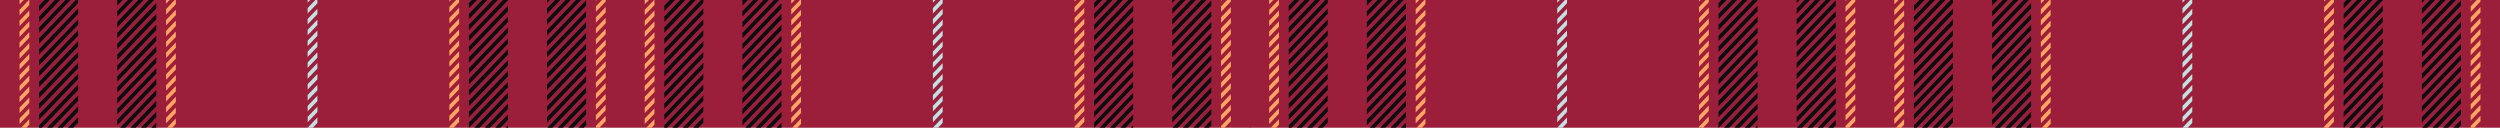
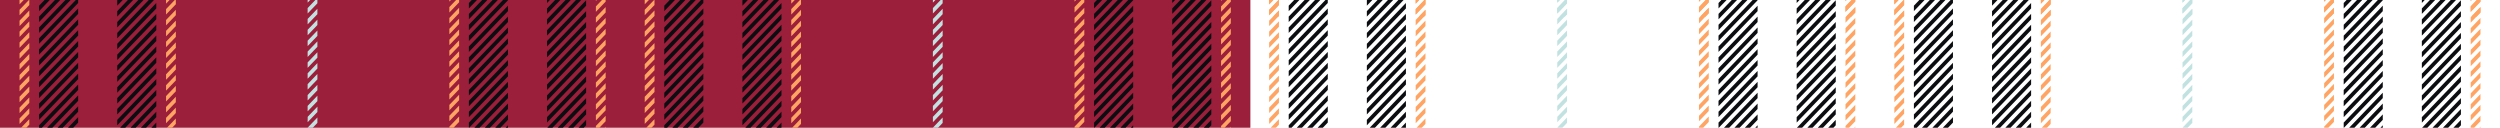
<svg xmlns="http://www.w3.org/2000/svg" width="1922.15" height="98.207" viewBox="0 0 1922.15 98.207">
  <defs>
    <clipPath id="clip-path">
      <path id="Path_3" data-name="Path 3" d="M0,961.36H98.2V0H0Z" fill="none" />
    </clipPath>
  </defs>
  <g id="Group_112" data-name="Group 112" transform="translate(0 -3160.706)">
    <g id="Group_82" data-name="Group 82" transform="translate(961.361 3160.706) rotate(90)" style="mix-blend-mode: normal;isolation: isolate">
      <g id="Group_1" data-name="Group 1" transform="translate(0.001 0.001)">
-         <path id="Path_1" data-name="Path 1" d="M0,0V961.36H12.806V0Z" fill="#9b1e3a" />
-       </g>
+         </g>
      <g id="Group_3" data-name="Group 3" transform="translate(0.001)" clip-path="url(#clip-path)">
        <g id="Group_2" data-name="Group 2" transform="translate(-488.629 0.001)">
          <path id="Path_2" data-name="Path 2" d="M254.635,1.752V5.759L248.628,0h4.18Zm246.8,236.585v4l-6.008-5.756h4.18Zm0,480.679v4.007l-6.008-5.759h4.18ZM252.808,961.36h-4.18l-1.827-1.752V955.6Zm1.827-478.929v4.007l-6.008-5.759-1.827-1.752v-4c3.373,3.234,4.916,4.71,7.835,7.508m244.45-238.337-3.918-3.753-3.918-3.755h-4.177l7.832,7.508Zm-246.54,0h-4.177l6.268,6.011v4L246.8,246.6v-2.5h-2.61l-7.835-7.508h4.177l6.268,6.008v-4.007l-2.087-2H246.8v-2l2.09,2h4.177l-6.268-6.008V226.57l7.835,7.511v2.5h2.613l7.835,7.508H260.9l-6.268-6.005v4h0l2.09,2h-2.09v2Zm238.183,0h-4.18l-7.832-7.508h4.177Zm-8.358,0-7.835-7.508h-4.177l7.832,7.508Zm-8.358,0h-4.177L462,236.585h4.177Zm-8.358,0-7.835-7.508h-4.178l7.835,7.508Zm-8.358,0H453.12l-7.835-7.508h4.18Zm-8.358,0-7.832-7.508h-4.18l7.835,7.508Zm-8.355,0H436.4l-7.835-7.508h4.18Zm-8.358,0-7.835-7.508h-4.18l7.835,7.508Zm-8.358,0h-4.177l-7.835-7.508h4.177Zm-8.358,0-7.835-7.508H403.5l7.835,7.508Zm-8.358,0h-4.177l-7.835-7.508h4.18Zm-8.358,0-7.832-7.508h-4.18l7.835,7.508Zm-8.358,0h-4.178l-7.835-7.508h4.18Zm-8.355,0-7.835-7.508h-4.18l7.835,7.508Zm-8.358,0h-4.18l-7.832-7.508h4.177Zm-8.358,0-7.835-7.508h-4.177l7.832,7.508Zm-8.358,0h-4.177L345,236.585h4.177Zm-8.358,0-7.835-7.508h-4.177l7.835,7.508Zm-8.358,0h-4.177l-7.835-7.508h4.177Zm-8.355,0-7.835-7.508h-4.18l7.835,7.508Zm-8.358,0H319.4l-7.832-7.508h4.177Zm-8.358,0-7.835-7.508h-4.177l7.832,7.508Zm-8.358,0h-4.18l-7.832-7.508h4.177Zm-8.358,0-7.835-7.508H286.5l7.832,7.508Zm-8.358,0h-4.177l-7.835-7.508h4.177Zm-8.358,0-7.832-7.508h-4.18l7.835,7.508Zm-8.358,0-7.832-7.508h-4.18l7.835,7.508Zm-33.428,0-7.835-7.508H228l7.835,7.508Zm-8.358,0h-4.177l-7.835-7.508h4.18Zm-8.358,0-7.832-7.508h-4.18l7.835,7.508Zm-8.355,0h-4.18l-7.835-7.508h4.18Zm-8.36,0-7.832-7.508h-4.18l7.835,7.508Zm-8.355,0h-4.18l-7.832-7.508h4.177Zm-8.358,0-7.835-7.508h-4.177l7.832,7.508Zm-8.358,0h-4.177l-7.835-7.508h4.177Zm-8.358,0-7.835-7.508h-4.177l7.835,7.508Zm-8.358,0h-4.177l-7.835-7.508h4.177Zm-8.355,0-7.835-7.508h-4.18l7.835,7.508Zm-8.358,0H143.9l-7.832-7.508h4.177Zm-8.358,0-7.835-7.508h-4.177l7.832,7.508Zm-8.358,0h-4.18l-7.832-7.508h4.177Zm-8.358,0-7.835-7.508H111l7.835,7.508Zm-8.358,0h-4.177l-7.835-7.508h4.177Zm-8.358,0-7.832-7.508h-4.18l7.835,7.508Zm-8.358,0H93.759l-7.835-7.508H90.1Zm-8.358,0-7.832-7.508h-4.18l7.835,7.508Zm-8.355,0h-4.18l-7.835-7.508h4.18Zm-8.358,0-7.835-7.508H60.853l7.835,7.508Zm-8.358,0H60.331L52.5,236.585h4.177Zm-8.358,0-7.832-7.508h-4.18l7.835,7.508Zm-8.358,0H43.616l-7.835-7.508h4.18Zm-8.358,0L31.6,236.585h-4.18l7.835,7.508Zm-8.355,0H26.9l-7.835-7.508h4.18Zm-8.358,0-7.835-7.508H10.71l7.832,7.508Zm-8.358,0h-4.18L6.27,240.341l-3.918-3.755H6.53Zm-8.358,0L2.09,240.341H0v2l1.83,1.752ZM254.635,9.764l-3.918-3.755L246.8,2.253V6.26l3.918,3.753,3.918,3.755Zm0,8.012v4L246.8,14.269v-4l3.918,3.755Zm0,8.012L246.8,18.276v4l7.835,7.511Zm0,8.012v4L246.8,30.292v-4Zm0,8.009L246.8,34.3v4l7.835,7.511Zm0,8.012v4.007L246.8,46.316V42.309Zm0,8.012L246.8,50.32v4.007l7.835,7.508Zm0,8.012v4L246.8,62.339V58.332Zm0,8.012L246.8,66.344v4.007l7.835,7.508Zm0,8.012v4L246.8,78.36v-4Zm0,8.012L246.8,82.367v4l7.835,7.511Zm0,8.009v4.007L246.8,94.383v-4Zm0,8.012L246.8,98.388V102.4l7.835,7.511Zm0,8.012v4.007l-7.835-7.511V106.4Zm0,8.012-7.835-7.511v4.007l7.835,7.508Zm0,8.012v4l-7.835-7.511v-4Zm0,8.012-7.835-7.511v4l7.835,7.511Zm0,8.009v4.007l-7.835-7.511v-4Zm0,8.012-7.835-7.508v4l7.835,7.511Zm0,8.012v4.007l-7.835-7.511v-4Zm0,8.012-7.835-7.511v4.007L254.635,174Zm0,8.012v4L246.8,174.5v-4.007Zm0,8.012L246.8,178.5v4l7.835,7.511Zm0,8.012v4l-7.835-7.511v-4Zm0,8.009-7.835-7.508v4l7.835,7.511Zm0,8.012v4.007l-7.835-7.511v-4Zm0,8.012-7.835-7.511v4.007l7.835,7.511Zm0,8.012-7.835-7.511v4.007l7.835,7.508Zm0,32.047-7.835-7.511v4l7.835,7.511Zm0,8.009v4.007l-7.835-7.511v-4Zm0,8.012-7.835-7.511v4.007l7.835,7.511Zm0,8.012v4l-7.835-7.508v-4.007Zm0,8.012-7.835-7.511v4.007l7.835,7.508Zm0,8.012v4l-7.835-7.511v-4Zm0,8.012-7.835-7.511v4l7.835,7.511Zm0,8.009V318.2l-7.835-7.511v-4Zm0,8.012L246.8,314.7v4l7.835,7.511Zm0,8.012v4.007l-7.835-7.511v-4Zm0,8.012-7.835-7.511v4.007l7.835,7.511Zm0,8.012v4l-7.835-7.511v-4Zm0,8.012L246.8,346.74v4l7.835,7.511Zm0,8.012v4l-7.835-7.511v-4Zm0,8.009-7.835-7.508v4l7.835,7.511Zm0,8.012v4.007L246.8,374.78v-4Zm0,8.012-7.835-7.511v4.007l7.835,7.511Zm0,8.012v4L246.8,390.8V386.8Zm0,8.012-7.835-7.511v4.007l7.835,7.508Zm0,8.012v4l-7.835-7.508V402.82Zm0,8.012-7.835-7.511v4l7.835,7.511Zm0,8.012v4l-7.835-7.511v-4Zm0,8.009-7.835-7.511v4.007l7.835,7.511Zm0,8.012v4l-7.835-7.508v-4.007Zm0,8.012-7.835-7.511v4.007l7.835,7.508Zm0,8.012v4l-7.835-7.508v-4.007Zm0,8.012L246.8,458.9v4l7.835,7.511Zm0,8.012-7.835-7.511v4l3.918,3.755,3.918,3.755Zm244.45,250.353-3.918-3.755-3.918-3.755h-4.177l7.832,7.511Zm-246.54,0h-4.177l6.268,6.008v4.007l-7.835-7.511v-2.5h-2.61l-7.835-7.511h4.177l6.268,6.008v-4h0l-2.087-2H246.8v-2l2.09,2h4.177l-6.268-6.008v-4.007l7.835,7.511v2.5h2.613l7.835,7.511H260.9l-6.268-6.008v4h0l2.09,2h-2.09v2Zm238.183,0h-4.18l-7.832-7.511h4.177Zm-8.358,0-7.835-7.511h-4.177l7.832,7.511Zm-8.358,0h-4.177L462,717.264h4.177Zm-8.358,0-7.835-7.511h-4.178l7.835,7.511Zm-8.358,0H453.12l-7.835-7.511h4.18Zm-8.358,0-7.832-7.511h-4.18l7.835,7.511Zm-8.355,0H436.4l-7.835-7.511h4.18Zm-8.358,0-7.835-7.511h-4.18l7.835,7.511Zm-8.358,0h-4.177l-7.835-7.511h4.177Zm-8.358,0-7.835-7.511H403.5l7.835,7.511Zm-8.358,0h-4.177l-7.835-7.511h4.18Zm-8.358,0-7.832-7.511h-4.18l7.835,7.511Zm-8.358,0h-4.178l-7.835-7.511h4.18Zm-8.355,0-7.835-7.511h-4.18l7.835,7.511Zm-8.358,0h-4.18l-7.832-7.511h4.177Zm-8.358,0-7.835-7.511h-4.177l7.832,7.511Zm-8.358,0h-4.177L345,717.264h4.177Zm-8.358,0-7.835-7.511h-4.177l7.835,7.511Zm-8.358,0h-4.177l-7.835-7.511h4.177Zm-8.355,0-7.835-7.511h-4.18l7.835,7.511Zm-8.358,0H319.4l-7.832-7.511h4.177Zm-8.358,0-7.835-7.511h-4.177l7.832,7.511Zm-8.358,0h-4.18l-7.832-7.511h4.177Zm-8.358,0-7.835-7.511H286.5l7.832,7.511Zm-8.358,0h-4.177l-7.835-7.511h4.177Zm-8.358,0-7.832-7.511h-4.18l7.835,7.511Zm-8.358,0-7.832-7.511h-4.18l7.835,7.511Zm-33.428,0-7.835-7.511H228l7.835,7.511Zm-8.358,0h-4.177l-7.835-7.511h4.18Zm-8.358,0-7.832-7.511h-4.18l7.835,7.511Zm-8.355,0h-4.18l-7.835-7.511h4.18Zm-8.36,0-7.832-7.511h-4.18l7.835,7.511Zm-8.355,0h-4.18l-7.832-7.511h4.177Zm-8.358,0-7.835-7.511h-4.177l7.832,7.511Zm-8.358,0h-4.177l-7.835-7.511h4.177Zm-8.358,0-7.835-7.511h-4.177l7.835,7.511Zm-8.358,0h-4.177l-7.835-7.511h4.177Zm-8.355,0-7.835-7.511h-4.18l7.835,7.511Zm-8.358,0H143.9l-7.832-7.511h4.177Zm-8.358,0-7.835-7.511h-4.177l7.832,7.511Zm-8.358,0h-4.18l-7.832-7.511h4.177Zm-8.358,0-7.835-7.511H111l7.835,7.511Zm-8.358,0h-4.177l-7.835-7.511h4.177Zm-8.358,0-7.832-7.511h-4.18l7.835,7.511Zm-8.358,0H93.759l-7.835-7.511H90.1Zm-8.358,0-7.832-7.511h-4.18l7.835,7.511Zm-8.355,0h-4.18l-7.835-7.511h4.18Zm-8.358,0-7.835-7.511H60.853l7.835,7.511Zm-8.358,0H60.331L52.5,717.264h4.177Zm-8.358,0-7.832-7.511h-4.18l7.835,7.511Zm-8.358,0H43.616l-7.835-7.511h4.18Zm-8.358,0L31.6,717.264h-4.18l7.835,7.511Zm-8.355,0H26.9l-7.835-7.511h4.18Zm-8.358,0-7.835-7.511H10.71l7.832,7.511Zm-8.358,0h-4.18L6.27,721.019l-3.918-3.755H6.53Zm-8.358,0L0,719.016v4.007l1.83,1.752ZM254.635,490.442l-3.918-3.755-3.918-3.753v4l3.918,3.755,3.918,3.755Zm0,8.012v4.007L246.8,494.95v-4l3.918,3.753Zm0,8.012-7.835-7.511v4.007l7.835,7.511Zm0,8.012v4l-7.835-7.511v-4Zm0,8.012-7.835-7.511v4l7.835,7.511Zm0,8.009v4.007l-7.835-7.511v-4Zm0,8.012L246.8,531v4l7.835,7.511Zm0,8.012v4.007l-7.835-7.511v-4Zm0,8.012-7.835-7.511v4.007l7.835,7.511Zm0,8.012v4l-7.835-7.508v-4.007Zm0,8.012-7.835-7.511v4.007l7.835,7.508Zm0,8.012v4l-7.835-7.508v-4.007Zm0,8.012-7.835-7.511v4l7.835,7.511Zm0,8.012v4l-7.835-7.511v-4Zm0,8.009L246.8,595.09V599.1l7.835,7.511Zm0,8.012v4.007l-7.835-7.511V603.1Zm0,8.012-7.835-7.511v4.007l7.835,7.508Zm0,8.012v4l-7.835-7.508v-4.007Zm0,8.012-7.835-7.511v4l7.835,7.511Zm0,8.012v4l-7.835-7.511v-4Zm0,8.009L246.8,643.16v4l7.835,7.511Zm0,8.012v4.007l-7.835-7.511v-4Zm0,8.012-7.835-7.508v4l7.835,7.511Zm0,8.012v4.007L246.8,671.2v-4.007Zm0,8.012L246.8,675.2v4.007l7.835,7.511Zm0,8.012v4l-7.835-7.511v-4Zm0,8.012-7.835-7.511v4l7.835,7.511Zm0,8.009-7.835-7.508v4l7.835,7.511Zm0,32.047-7.835-7.511v4.007l7.835,7.508Zm0,8.012v4L246.8,743.3V739.3Zm0,8.012-7.835-7.511v4l7.835,7.511Zm0,8.009v4.007l-7.835-7.511v-4Zm0,8.014-7.835-7.511v4l7.835,7.511Zm0,8.009v4.007l-7.835-7.511V771.34Zm0,8.012-7.835-7.511v4.007l7.835,7.511Zm0,8.012v4l-7.835-7.511v-4Zm0,8.012-7.835-7.511v4.007l7.835,7.508Zm0,8.012v4l-7.835-7.511v-4Zm0,8.009L246.8,811.4v4l7.835,7.511Zm0,8.012v4.007l-7.835-7.511v-4Zm0,8.012-7.835-7.511v4.007l7.835,7.511Zm0,8.012v4.007l-7.835-7.511V835.43Zm0,8.012-7.835-7.511v4l7.835,7.511Zm0,8.012v4l-7.835-7.511v-4Zm0,8.009-7.835-7.508v4l7.835,7.511Zm0,8.012v4.007l-7.835-7.511v-4Zm0,8.012-7.835-7.508v4L254.635,887Zm0,8.012v4.007l-7.835-7.511V883.5Zm0,8.012L246.8,891.51v4.007l7.835,7.508Zm0,8.012v4l-7.835-7.508v-4.007Zm0,8.012-7.835-7.511v4l7.835,7.511Zm0,8.012v4l-7.835-7.511v-4Zm0,8.012-7.835-7.511v4l7.835,7.511Zm0,8.009v4.007l-7.835-7.511v-4.007Zm0,8.012-7.835-7.511v4.007l7.835,7.511Zm0,8.012-7.835-7.511V951.6l3.918,3.755,3.918,3.753Z" transform="translate(0)" fill="#c2e2e2" />
        </g>
      </g>
      <g id="Group_4" data-name="Group 4" transform="translate(0 30.042)">
        <path id="Path_4" data-name="Path 4" d="M8.628,0l4.177,4V0ZM.271,0,12.806,12.019v-4L4.451,0ZM0,7.752,12.806,20.028v-4L0,3.748Zm0,8.012L12.806,28.04v-4L0,11.757Zm0,8.012,6.541,6.268h4.177L0,19.768Zm0,6.268H2.364L0,27.78ZM4.451,60.084,12.806,68.1V64.091L8.628,60.084ZM0,60.084v3.748L12.806,76.107v-4L.271,60.084ZM0,71.843,12.806,84.119v-4L0,67.836Zm0,8.012L10.719,90.127h2.087v-2L0,75.848Zm0,8.009,2.364,2.263H6.541L0,83.859ZM10.719,330.47l2.087,2v-2Zm-8.355,0,10.442,10.01v-4L6.541,330.47ZM0,336.219l12.806,12.276v-4L0,332.214Zm0,8.009L12.806,356.5v-4L0,340.223Zm0,8.012,8.628,8.271h4.177L0,348.235Zm0,8.012.271.26h4.18L0,356.244Zm6.541,30.3,6.265,6.005v-4l-2.087-2Zm-6.541,0V392.3l12.806,12.276v-4.007L2.364,390.554Zm0,9.756,12.806,12.273v-4L0,396.3Zm0,8.009,12.806,12.276v-4L0,404.314Zm0,8.012,4.451,4.264H8.628L0,412.323Zm0,4.264H.271L0,420.335Zm8.628,60.084,4.177,4.007v-4.007Zm-8.358,0L12.806,492.7v-4l-8.355-8.014ZM0,488.431l12.806,12.278V496.7L0,484.426Zm0,8.012,12.806,12.276v-4L0,492.438Zm0,8.012,6.541,6.268h4.177L0,500.45Zm0,6.268H2.364L0,508.459Zm4.451,30.046,8.355,8.009v-4l-4.177-4Zm-4.451,0v3.745l12.806,12.276v-4.007L.271,540.768Zm0,11.754L12.806,564.8v-4L0,548.517Zm0,8.012,10.719,10.275h2.087v-2L0,556.529Zm0,8.012,2.364,2.263H6.541L0,564.538Zm10.719,242.6,2.087,2v-2Zm-8.355,0,10.442,10.013v-4.007l-6.265-6.005ZM0,816.9l12.806,12.276v-4L0,812.893Zm0,8.012,12.806,12.276v-4.007L0,820.9Zm0,8.009,8.628,8.271h4.177L0,828.914Zm0,8.012.271.26h4.18L0,836.925Zm6.541,30.3,6.265,6.008v-4.007l-2.087-2Zm-6.541,0v1.744l12.806,12.276v-4L2.364,871.233Zm0,9.756,12.806,12.276v-4.007L0,876.984ZM0,889l12.806,12.276v-4L0,884.993Zm0,8.012,4.451,4.264H8.628L0,893Zm0,4.264H.271L0,901.014Z" fill="#0b0d10" />
      </g>
      <g id="Group_5" data-name="Group 5" transform="translate(0.001 15.022)">
-         <path id="Path_5" data-name="Path 5" d="M5.5,0l7.31,7.01v-4L9.674,0ZM0,0V2.743L4.971,7.511h4.18L1.319,0ZM0,7.511H.793L0,6.75ZM6.016,112.659l6.79,6.509v-4l-2.61-2.5Zm-6.016,0V114.9l5.493,5.266H9.671l-7.832-7.511Zm0,7.511H1.316L0,118.909Zm7.583,210.3,5.222,5v-4.007l-1.042-1ZM0,330.47v.74l7.061,6.769h4.18L3.406,330.47Zm0,7.508H2.883L0,335.214ZM8.106,443.124l4.7,4.508v-4l-.523-.5Zm-8.106,0v.244l7.581,7.267h4.18l-7.832-7.511Zm0,7.511H3.4L0,447.373Zm5.5,30.046,7.31,7.007v-4l-3.132-3Zm-5.5,0v2.743l4.971,4.765h4.18l-7.832-7.508Zm0,7.508H.793L0,487.429ZM6.016,593.338l6.79,6.509v-4l-2.61-2.5Zm-6.016,0v2.245l5.493,5.266H9.671l-7.832-7.511Zm0,7.511H1.316L0,599.588Zm7.583,210.3,5.222,5.006v-4.007l-1.042-1Zm-7.583,0v.74l7.061,6.771h4.18l-7.835-7.511Zm0,7.511H2.883L0,815.9ZM8.106,923.806l4.7,4.508v-4.007l-.523-.5Zm-8.106,0v.241l7.581,7.269h4.18l-7.832-7.511Zm0,7.511H3.4L0,928.052Z" fill="#ffa462" />
+         <path id="Path_5" data-name="Path 5" d="M5.5,0l7.31,7.01v-4L9.674,0ZM0,0V2.743L4.971,7.511h4.18L1.319,0ZM0,7.511H.793L0,6.75ZM6.016,112.659l6.79,6.509v-4l-2.61-2.5Zm-6.016,0V114.9l5.493,5.266H9.671l-7.832-7.511Zm0,7.511H1.316L0,118.909Zm7.583,210.3,5.222,5v-4.007l-1.042-1ZM0,330.47v.74l7.061,6.769h4.18L3.406,330.47Zm0,7.508H2.883L0,335.214ZM8.106,443.124l4.7,4.508v-4l-.523-.5Zm-8.106,0v.244l7.581,7.267h4.18l-7.832-7.511Zm0,7.511H3.4L0,447.373Zm5.5,30.046,7.31,7.007v-4l-3.132-3Zm-5.5,0v2.743l4.971,4.765h4.18l-7.832-7.508Zm0,7.508H.793L0,487.429ZM6.016,593.338l6.79,6.509v-4l-2.61-2.5Zm-6.016,0v2.245l5.493,5.266H9.671l-7.832-7.511Zm0,7.511H1.316L0,599.588m7.583,210.3,5.222,5.006v-4.007l-1.042-1Zm-7.583,0v.74l7.061,6.771h4.18l-7.835-7.511Zm0,7.511H2.883L0,815.9ZM8.106,923.806l4.7,4.508v-4.007l-.523-.5Zm-8.106,0v.241l7.581,7.269h4.18l-7.832-7.511Zm0,7.511H3.4L0,928.052Z" fill="#ffa462" />
      </g>
      <path id="Path_6" data-name="Path 6" d="M0,961.36H98.2V0H0Z" transform="translate(0.001)" fill="#9b1e3a" />
      <g id="Group_7" data-name="Group 7" transform="translate(0.001)" clip-path="url(#clip-path)">
        <g id="Group_6" data-name="Group 6" transform="translate(-146.038 0.001)">
          <path id="Path_7" data-name="Path 7" d="M254.635,1.752V5.759L248.628,0h4.18Zm246.8,236.585v4l-6.008-5.756h4.18Zm0,480.679v4.007l-6.008-5.759h4.18ZM252.808,961.36h-4.18l-1.827-1.752V955.6Zm1.827-478.929v4.007l-6.008-5.759-1.827-1.752v-4c3.373,3.234,4.916,4.71,7.835,7.508m244.45-238.337-3.918-3.753-3.918-3.755h-4.177l7.832,7.508Zm-246.54,0h-4.177l6.268,6.011v4L246.8,246.6v-2.5h-2.61l-7.835-7.508h4.177l6.268,6.008v-4.007l-2.087-2H246.8v-2l2.09,2h4.177l-6.268-6.008V226.57l7.835,7.511v2.5h2.613l7.835,7.508H260.9l-6.268-6.005v4h0l2.09,2h-2.09v2Zm238.183,0h-4.18l-7.832-7.508h4.177Zm-8.358,0-7.835-7.508h-4.177l7.832,7.508Zm-8.358,0h-4.177L462,236.585h4.177Zm-8.358,0-7.835-7.508h-4.178l7.835,7.508Zm-8.358,0H453.12l-7.835-7.508h4.18Zm-8.358,0-7.832-7.508h-4.18l7.835,7.508Zm-8.355,0H436.4l-7.835-7.508h4.18Zm-8.358,0-7.835-7.508h-4.18l7.835,7.508Zm-8.358,0h-4.177l-7.835-7.508h4.177Zm-8.358,0-7.835-7.508H403.5l7.835,7.508Zm-8.358,0h-4.177l-7.835-7.508h4.18Zm-8.358,0-7.832-7.508h-4.18l7.835,7.508Zm-8.358,0h-4.178l-7.835-7.508h4.18Zm-8.355,0-7.835-7.508h-4.18l7.835,7.508Zm-8.358,0h-4.18l-7.832-7.508h4.177Zm-8.358,0-7.835-7.508h-4.177l7.832,7.508Zm-8.358,0h-4.177L345,236.585h4.177Zm-8.358,0-7.835-7.508h-4.177l7.835,7.508Zm-8.358,0h-4.177l-7.835-7.508h4.177Zm-8.355,0-7.835-7.508h-4.18l7.835,7.508Zm-8.358,0H319.4l-7.832-7.508h4.177Zm-8.358,0-7.835-7.508h-4.177l7.832,7.508Zm-8.358,0h-4.18l-7.832-7.508h4.177Zm-8.358,0-7.835-7.508H286.5l7.832,7.508Zm-8.358,0h-4.177l-7.835-7.508h4.177Zm-8.358,0-7.832-7.508h-4.18l7.835,7.508Zm-8.358,0-7.832-7.508h-4.18l7.835,7.508Zm-33.428,0-7.835-7.508H228l7.835,7.508Zm-8.358,0h-4.177l-7.835-7.508h4.18Zm-8.358,0-7.832-7.508h-4.18l7.835,7.508Zm-8.355,0h-4.18l-7.835-7.508h4.18Zm-8.36,0-7.832-7.508h-4.18l7.835,7.508Zm-8.355,0h-4.18l-7.832-7.508h4.177Zm-8.358,0-7.835-7.508h-4.177l7.832,7.508Zm-8.358,0h-4.177l-7.835-7.508h4.177Zm-8.358,0-7.835-7.508h-4.177l7.835,7.508Zm-8.358,0h-4.177l-7.835-7.508h4.177Zm-8.355,0-7.835-7.508h-4.18l7.835,7.508Zm-8.358,0H143.9l-7.832-7.508h4.177Zm-8.358,0-7.835-7.508h-4.177l7.832,7.508Zm-8.358,0h-4.18l-7.832-7.508h4.177Zm-8.358,0-7.835-7.508H111l7.835,7.508Zm-8.358,0h-4.177l-7.835-7.508h4.177Zm-8.358,0-7.832-7.508h-4.18l7.835,7.508Zm-8.358,0H93.759l-7.835-7.508H90.1Zm-8.358,0-7.832-7.508h-4.18l7.835,7.508Zm-8.355,0h-4.18l-7.835-7.508h4.18Zm-8.358,0-7.835-7.508H60.853l7.835,7.508Zm-8.358,0H60.331L52.5,236.585h4.177Zm-8.358,0-7.832-7.508h-4.18l7.835,7.508Zm-8.358,0H43.616l-7.835-7.508h4.18Zm-8.358,0L31.6,236.585h-4.18l7.835,7.508Zm-8.355,0H26.9l-7.835-7.508h4.18Zm-8.358,0-7.835-7.508H10.71l7.832,7.508Zm-8.358,0h-4.18L6.27,240.341l-3.918-3.755H6.53Zm-8.358,0L2.09,240.341H0v2l1.83,1.752ZM254.635,9.764l-3.918-3.755L246.8,2.253V6.26l3.918,3.753,3.918,3.755Zm0,8.012v4L246.8,14.269v-4l3.918,3.755Zm0,8.012L246.8,18.276v4l7.835,7.511Zm0,8.012v4L246.8,30.292v-4Zm0,8.009L246.8,34.3v4l7.835,7.511Zm0,8.012v4.007L246.8,46.316V42.309Zm0,8.012L246.8,50.32v4.007l7.835,7.508Zm0,8.012v4L246.8,62.339V58.332Zm0,8.012L246.8,66.344v4.007l7.835,7.508Zm0,8.012v4L246.8,78.36v-4Zm0,8.012L246.8,82.367v4l7.835,7.511Zm0,8.009v4.007L246.8,94.383v-4Zm0,8.012L246.8,98.388V102.4l7.835,7.511Zm0,8.012v4.007l-7.835-7.511V106.4Zm0,8.012-7.835-7.511v4.007l7.835,7.508Zm0,8.012v4l-7.835-7.511v-4Zm0,8.012-7.835-7.511v4l7.835,7.511Zm0,8.009v4.007l-7.835-7.511v-4Zm0,8.012-7.835-7.508v4l7.835,7.511Zm0,8.012v4.007l-7.835-7.511v-4Zm0,8.012-7.835-7.511v4.007L254.635,174Zm0,8.012v4L246.8,174.5v-4.007Zm0,8.012L246.8,178.5v4l7.835,7.511Zm0,8.012v4l-7.835-7.511v-4Zm0,8.009-7.835-7.508v4l7.835,7.511Zm0,8.012v4.007l-7.835-7.511v-4Zm0,8.012-7.835-7.511v4.007l7.835,7.511Zm0,8.012-7.835-7.511v4.007l7.835,7.508Zm0,32.047-7.835-7.511v4l7.835,7.511Zm0,8.009v4.007l-7.835-7.511v-4Zm0,8.012-7.835-7.511v4.007l7.835,7.511Zm0,8.012v4l-7.835-7.508v-4.007Zm0,8.012-7.835-7.511v4.007l7.835,7.508Zm0,8.012v4l-7.835-7.511v-4Zm0,8.012-7.835-7.511v4l7.835,7.511Zm0,8.009V318.2l-7.835-7.511v-4Zm0,8.012L246.8,314.7v4l7.835,7.511Zm0,8.012v4.007l-7.835-7.511v-4Zm0,8.012-7.835-7.511v4.007l7.835,7.511Zm0,8.012v4l-7.835-7.511v-4Zm0,8.012L246.8,346.74v4l7.835,7.511Zm0,8.012v4l-7.835-7.511v-4Zm0,8.009-7.835-7.508v4l7.835,7.511Zm0,8.012v4.007L246.8,374.78v-4Zm0,8.012-7.835-7.511v4.007l7.835,7.511Zm0,8.012v4L246.8,390.8V386.8Zm0,8.012-7.835-7.511v4.007l7.835,7.508Zm0,8.012v4l-7.835-7.508V402.82Zm0,8.012-7.835-7.511v4l7.835,7.511Zm0,8.012v4l-7.835-7.511v-4Zm0,8.009-7.835-7.511v4.007l7.835,7.511Zm0,8.012v4l-7.835-7.508v-4.007Zm0,8.012-7.835-7.511v4.007l7.835,7.508Zm0,8.012v4l-7.835-7.508v-4.007Zm0,8.012L246.8,458.9v4l7.835,7.511Zm0,8.012-7.835-7.511v4l3.918,3.755,3.918,3.755Zm244.45,250.353-3.918-3.755-3.918-3.755h-4.177l7.832,7.511Zm-246.54,0h-4.177l6.268,6.008v4.007l-7.835-7.511v-2.5h-2.61l-7.835-7.511h4.177l6.268,6.008v-4h0l-2.087-2H246.8v-2l2.09,2h4.177l-6.268-6.008v-4.007l7.835,7.511v2.5h2.613l7.835,7.511H260.9l-6.268-6.008v4h0l2.09,2h-2.09v2Zm238.183,0h-4.18l-7.832-7.511h4.177Zm-8.358,0-7.835-7.511h-4.177l7.832,7.511Zm-8.358,0h-4.177L462,717.264h4.177Zm-8.358,0-7.835-7.511h-4.178l7.835,7.511Zm-8.358,0H453.12l-7.835-7.511h4.18Zm-8.358,0-7.832-7.511h-4.18l7.835,7.511Zm-8.355,0H436.4l-7.835-7.511h4.18Zm-8.358,0-7.835-7.511h-4.18l7.835,7.511Zm-8.358,0h-4.177l-7.835-7.511h4.177Zm-8.358,0-7.835-7.511H403.5l7.835,7.511Zm-8.358,0h-4.177l-7.835-7.511h4.18Zm-8.358,0-7.832-7.511h-4.18l7.835,7.511Zm-8.358,0h-4.178l-7.835-7.511h4.18Zm-8.355,0-7.835-7.511h-4.18l7.835,7.511Zm-8.358,0h-4.18l-7.832-7.511h4.177Zm-8.358,0-7.835-7.511h-4.177l7.832,7.511Zm-8.358,0h-4.177L345,717.264h4.177Zm-8.358,0-7.835-7.511h-4.177l7.835,7.511Zm-8.358,0h-4.177l-7.835-7.511h4.177Zm-8.355,0-7.835-7.511h-4.18l7.835,7.511Zm-8.358,0H319.4l-7.832-7.511h4.177Zm-8.358,0-7.835-7.511h-4.177l7.832,7.511Zm-8.358,0h-4.18l-7.832-7.511h4.177Zm-8.358,0-7.835-7.511H286.5l7.832,7.511Zm-8.358,0h-4.177l-7.835-7.511h4.177Zm-8.358,0-7.832-7.511h-4.18l7.835,7.511Zm-8.358,0-7.832-7.511h-4.18l7.835,7.511Zm-33.428,0-7.835-7.511H228l7.835,7.511Zm-8.358,0h-4.177l-7.835-7.511h4.18Zm-8.358,0-7.832-7.511h-4.18l7.835,7.511Zm-8.355,0h-4.18l-7.835-7.511h4.18Zm-8.36,0-7.832-7.511h-4.18l7.835,7.511Zm-8.355,0h-4.18l-7.832-7.511h4.177Zm-8.358,0-7.835-7.511h-4.177l7.832,7.511Zm-8.358,0h-4.177l-7.835-7.511h4.177Zm-8.358,0-7.835-7.511h-4.177l7.835,7.511Zm-8.358,0h-4.177l-7.835-7.511h4.177Zm-8.355,0-7.835-7.511h-4.18l7.835,7.511Zm-8.358,0H143.9l-7.832-7.511h4.177Zm-8.358,0-7.835-7.511h-4.177l7.832,7.511Zm-8.358,0h-4.18l-7.832-7.511h4.177Zm-8.358,0-7.835-7.511H111l7.835,7.511Zm-8.358,0h-4.177l-7.835-7.511h4.177Zm-8.358,0-7.832-7.511h-4.18l7.835,7.511Zm-8.358,0H93.759l-7.835-7.511H90.1Zm-8.358,0-7.832-7.511h-4.18l7.835,7.511Zm-8.355,0h-4.18l-7.835-7.511h4.18Zm-8.358,0-7.835-7.511H60.853l7.835,7.511Zm-8.358,0H60.331L52.5,717.264h4.177Zm-8.358,0-7.832-7.511h-4.18l7.835,7.511Zm-8.358,0H43.616l-7.835-7.511h4.18Zm-8.358,0L31.6,717.264h-4.18l7.835,7.511Zm-8.355,0H26.9l-7.835-7.511h4.18Zm-8.358,0-7.835-7.511H10.71l7.832,7.511Zm-8.358,0h-4.18L6.27,721.019l-3.918-3.755H6.53Zm-8.358,0L0,719.016v4.007l1.83,1.752ZM254.635,490.442l-3.918-3.755-3.918-3.753v4l3.918,3.755,3.918,3.755Zm0,8.012v4.007L246.8,494.95v-4l3.918,3.753Zm0,8.012-7.835-7.511v4.007l7.835,7.511Zm0,8.012v4l-7.835-7.511v-4Zm0,8.012-7.835-7.511v4l7.835,7.511Zm0,8.009v4.007l-7.835-7.511v-4Zm0,8.012L246.8,531v4l7.835,7.511Zm0,8.012v4.007l-7.835-7.511v-4Zm0,8.012-7.835-7.511v4.007l7.835,7.511Zm0,8.012v4l-7.835-7.508v-4.007Zm0,8.012-7.835-7.511v4.007l7.835,7.508Zm0,8.012v4l-7.835-7.508v-4.007Zm0,8.012-7.835-7.511v4l7.835,7.511Zm0,8.012v4l-7.835-7.511v-4Zm0,8.009L246.8,595.09V599.1l7.835,7.511Zm0,8.012v4.007l-7.835-7.511V603.1Zm0,8.012-7.835-7.511v4.007l7.835,7.508Zm0,8.012v4l-7.835-7.508v-4.007Zm0,8.012-7.835-7.511v4l7.835,7.511Zm0,8.012v4l-7.835-7.511v-4Zm0,8.009L246.8,643.16v4l7.835,7.511Zm0,8.012v4.007l-7.835-7.511v-4Zm0,8.012-7.835-7.508v4l7.835,7.511Zm0,8.012v4.007L246.8,671.2v-4.007Zm0,8.012L246.8,675.2v4.007l7.835,7.511Zm0,8.012v4l-7.835-7.511v-4Zm0,8.012-7.835-7.511v4l7.835,7.511Zm0,8.009-7.835-7.508v4l7.835,7.511Zm0,32.047-7.835-7.511v4.007l7.835,7.508Zm0,8.012v4L246.8,743.3V739.3Zm0,8.012-7.835-7.511v4l7.835,7.511Zm0,8.009v4.007l-7.835-7.511v-4Zm0,8.014-7.835-7.511v4l7.835,7.511Zm0,8.009v4.007l-7.835-7.511V771.34Zm0,8.012-7.835-7.511v4.007l7.835,7.511Zm0,8.012v4l-7.835-7.511v-4Zm0,8.012-7.835-7.511v4.007l7.835,7.508Zm0,8.012v4l-7.835-7.511v-4Zm0,8.009L246.8,811.4v4l7.835,7.511Zm0,8.012v4.007l-7.835-7.511v-4Zm0,8.012-7.835-7.511v4.007l7.835,7.511Zm0,8.012v4.007l-7.835-7.511V835.43Zm0,8.012-7.835-7.511v4l7.835,7.511Zm0,8.012v4l-7.835-7.511v-4Zm0,8.009-7.835-7.508v4l7.835,7.511Zm0,8.012v4.007l-7.835-7.511v-4Zm0,8.012-7.835-7.508v4L254.635,887Zm0,8.012v4.007l-7.835-7.511V883.5Zm0,8.012L246.8,891.51v4.007l7.835,7.508Zm0,8.012v4l-7.835-7.508v-4.007Zm0,8.012-7.835-7.511v4l7.835,7.511Zm0,8.012v4l-7.835-7.511v-4Zm0,8.012-7.835-7.511v4l7.835,7.511Zm0,8.009v4.007l-7.835-7.511v-4.007Zm0,8.012-7.835-7.511v4.007l7.835,7.511Zm0,8.012-7.835-7.511V951.6l3.918,3.755,3.918,3.753Z" fill="#c2e2e2" />
        </g>
      </g>
      <g id="Group_8" data-name="Group 8" transform="translate(0 30.042)">
        <path id="Path_9" data-name="Path 9" d="M92.145,0l6.062,5.811V1.8L96.325,0ZM83.787,0l14.42,13.821v-4L87.967,0ZM75.432,0,98.207,21.832v-4L79.609,0ZM67.074,0,98.207,29.844v-4L71.252,0ZM58.717,0l31.34,30.043h4.177L62.9,0ZM50.359,0,81.7,30.043h4.177L54.537,0ZM42,0l31.34,30.043h4.177L46.182,0ZM33.644,0l31.34,30.043h4.177L37.824,0ZM25.286,0l31.34,30.043h4.18L29.466,0ZM16.931,0,48.269,30.043h4.18L21.109,0ZM8.574,0,39.911,30.043h4.18L12.751,0ZM.216,0l31.34,30.043h4.177L4.394,0ZM0,7.8,23.2,30.043h4.177L0,3.8Zm0,8.012L14.841,30.043h4.18L0,11.812Zm0,8.012,6.484,6.215h4.177L0,19.823Zm0,6.215H2.306L0,27.835ZM96.325,60.084l1.882,1.8v-1.8Zm-8.358,0L98.207,69.9v-4l-6.062-5.811Zm-8.358,0,18.6,17.828v-4L83.787,60.084Zm-8.358,0L98.207,85.923V81.916L75.432,60.084Zm-8.355,0L94.235,90.127h3.972v-.2L67.074,60.084Zm-8.36,0,31.34,30.043h4.18L58.717,60.084Zm-8.355,0L77.519,90.127H81.7L50.359,60.084Zm-8.358,0L69.162,90.127h4.18L42,60.084Zm-8.358,0,31.34,30.043h4.177L33.644,60.084Zm-8.358,0,31.34,30.043h4.177L25.286,60.084Zm-8.358,0,31.34,30.043h4.177L16.931,60.084Zm-8.358,0,31.34,30.043h4.177L8.574,60.084ZM0,60.084v3.8L27.376,90.127h4.18L.216,60.084ZM0,71.9,19.021,90.127H23.2L0,67.891Zm0,8.012,10.661,10.22h4.18L0,75.9Zm0,8.012,2.306,2.208H6.484L0,83.912ZM94.235,330.47l3.972,3.805V330.47Zm-8.358,0,12.33,11.817v-4l-8.15-7.812Zm-8.358,0L98.207,350.3v-4.007L81.7,330.47Zm-8.358,0,29.045,27.838v-4L73.342,330.47Zm-8.355,0,31.338,30.041h4.18L64.984,330.47Zm-8.358,0,31.338,30.041h4.18L56.627,330.47Zm-8.358,0,31.34,30.041h4.177L48.269,330.47Zm-8.358,0,31.34,30.041h4.177L39.911,330.47Zm-8.358,0,31.34,30.041H62.9L31.557,330.47Zm-8.355,0,31.338,30.041h4.177L23.2,330.47Zm-8.36,0L42,360.511h4.18L14.841,330.47Zm-8.355,0,31.338,30.041h4.18L6.484,330.47ZM0,336.271l25.286,24.24h4.18L0,332.264Zm0,8.012,16.931,16.228h4.177L0,340.278Zm0,8.009,8.574,8.219h4.177L0,348.287ZM0,360.3l.216.207H4.394L0,356.3Zm90.057,30.25,8.15,7.812v-4.007l-3.972-3.805Zm-8.358,0,16.507,15.821v-4l-12.33-11.817Zm-8.358,0,24.865,23.833v-4L77.519,390.554Zm-8.358,0,31.34,30.041h1.882v-2.2L69.162,390.554Zm-8.358,0,31.34,30.041h4.177L60.807,390.554Zm-8.358,0,31.34,30.041h4.177L52.449,390.554Zm-8.358,0,31.34,30.041h4.18l-31.34-30.041Zm-8.355,0L62.9,420.595h4.177l-31.34-30.041Zm-8.358,0,31.338,30.041h4.18l-31.34-30.041Zm-8.358,0,31.34,30.041h4.177L19.021,390.554Zm-8.358,0,31.34,30.041H42l-31.34-30.041Zm-6.484,0v1.8l29.466,28.244h4.177L2.306,390.554Zm0,9.808,21.109,20.233h4.177L0,396.355Zm0,8.009,12.751,12.223h4.18L0,404.367Zm0,8.012,4.394,4.212h4.18L0,412.376Zm0,4.212H.216L0,420.39Zm92.145,60.084,6.062,5.811v-4.007l-1.882-1.8Zm-8.358,0L98.207,494.5v-4.007l-10.24-9.816Zm-8.355,0,22.775,21.832v-4l-18.6-17.828Zm-8.358,0,31.132,29.847v-4.007L71.252,480.679Zm-8.358,0,31.34,30.043h4.177L62.9,480.679Zm-8.358,0L81.7,510.722h4.177l-31.34-30.043Zm-8.358,0,31.34,30.043h4.177L46.182,480.679Zm-8.358,0,31.34,30.043h4.177L37.824,480.679Zm-8.358,0,31.34,30.043h4.18l-31.34-30.043Zm-8.355,0,31.338,30.043h4.18l-31.34-30.043Zm-8.358,0,31.338,30.043h4.18l-31.34-30.043Zm-8.358,0,31.34,30.043h4.177L4.394,480.679ZM0,488.486l23.2,22.236h4.177L0,484.479ZM0,496.5l14.841,14.224h4.18L0,492.49Zm0,8.009,6.484,6.215h4.177L0,500.5Zm0,6.215H2.306L0,508.514Zm96.325,30.046,1.882,1.8v-1.8Zm-8.358,0,10.24,9.813v-4l-6.062-5.809Zm-8.358,0,18.6,17.822v-4l-14.42-13.818Zm-8.358,0L98.207,566.6V562.6l-22.775-21.83Zm-8.355,0,31.338,30.041h3.972v-.2L67.074,540.768Zm-8.36,0,31.34,30.041h4.18l-31.34-30.041Zm-8.355,0,31.338,30.041H81.7l-31.34-30.041Zm-8.358,0,31.338,30.041h4.18L42,540.768Zm-8.358,0,31.34,30.041h4.177l-31.34-30.041Zm-8.358,0,31.34,30.041h4.177l-31.34-30.041Zm-8.358,0,31.34,30.041h4.177L16.931,540.768Zm-8.358,0,31.34,30.041h4.177L8.574,540.768Zm-4.394,0v3.8l27.376,26.243h4.18L.216,540.768Zm0,11.809,19.021,18.231H23.2L0,548.572Zm0,8.012,10.661,10.22h4.18L0,556.581ZM0,568.6l2.306,2.211H6.484L0,564.593ZM94.235,811.149l3.972,3.805v-3.805Zm-8.358,0,12.33,11.817v-4l-8.15-7.812Zm-8.358,0,20.688,19.829V826.97L81.7,811.149Zm-8.358,0,29.045,27.838v-4L73.342,811.149Zm-8.355,0L92.145,841.19h4.18l-31.34-30.041Zm-8.358,0L83.787,841.19h4.18l-31.34-30.041Zm-8.358,0,31.34,30.041h4.177l-31.34-30.041Zm-8.358,0,31.34,30.041h4.177l-31.34-30.041Zm-8.358,0,31.34,30.041H62.9l-31.34-30.041Zm-8.355,0L50.359,841.19h4.177L23.2,811.149Zm-8.36,0L42,841.19h4.18l-31.34-30.041Zm-8.355,0L33.644,841.19h4.18L6.484,811.149ZM0,816.95l25.286,24.24h4.18L0,812.945Zm0,8.012L16.931,841.19h4.177L0,820.957Zm0,8.009,8.574,8.219h4.177L0,828.966Zm0,8.014.216.2H4.394L0,836.978Zm90.057,30.248,8.15,7.812v-4l-3.972-3.808Zm-8.358,0,16.507,15.824V883.05l-12.33-11.817Zm-8.358,0,24.865,23.833v-4L77.519,871.233Zm-8.358,0,31.34,30.041h1.882v-2.2l-29.045-27.84Zm-8.358,0,31.34,30.041h4.177L60.807,871.233Zm-8.358,0,31.34,30.041h4.177L52.449,871.233Zm-8.358,0,31.34,30.041h4.18l-31.34-30.041Zm-8.355,0L62.9,901.273h4.177l-31.34-30.041Zm-8.358,0,31.338,30.041h4.18l-31.34-30.041Zm-8.358,0,31.34,30.041h4.177L19.021,871.233Zm-8.358,0,31.34,30.041H42l-31.34-30.041Zm-6.484,0v1.8l29.466,28.244h4.177L2.306,871.233Zm0,9.808,21.109,20.233h4.177L0,877.034Zm0,8.012,12.751,12.221h4.18L0,885.045Zm0,8.012,4.394,4.209h4.18L0,893.057Zm0,4.209H.216l-.216-.2Z" fill="#0b0d10" />
      </g>
      <g id="Group_9" data-name="Group 9" transform="translate(0.002 15.022)">
        <path id="Path_10" data-name="Path 10" d="M97.367,0,98.2.8V0ZM89.009,0l7.835,7.511H98.2v-2.7L93.19,0ZM80.654,0,88.49,7.511h4.177L84.832,0ZM72.3,0l7.835,7.511h4.177L76.474,0ZM63.939,0l7.835,7.511h4.177L68.117,0ZM55.582,0l7.835,7.511h4.177L59.759,0ZM47.227,0l7.832,7.511h4.18L51.4,0Zm-8.36,0L46.7,7.511h4.177L43.044,0ZM30.509,0l7.835,7.511h4.177L34.689,0ZM22.154,0l7.835,7.511h4.177L26.331,0ZM13.8,0l7.832,7.511h4.177L17.976,0ZM5.439,0l7.832,7.511h4.18L9.616,0ZM0,0V2.8L4.916,7.511H9.094L1.258,0ZM0,7.511H.739L0,6.8ZM97.89,112.659l.315.3v-.3Zm-8.358,0,7.835,7.511H98.2v-3.2l-4.495-4.306Zm-8.358,0,7.835,7.511h4.177l-7.835-7.511Zm-8.358,0,7.835,7.511h4.177l-7.835-7.511Zm-8.358,0,7.835,7.511h4.18l-7.835-7.511Zm-8.358,0,7.835,7.511h4.177l-7.835-7.511Zm-8.358,0,7.835,7.511h4.18l-7.835-7.511Zm-8.355,0,7.835,7.511H51.4l-7.835-7.511Zm-8.358,0,7.832,7.511h4.18l-7.835-7.511Zm-8.358,0,7.835,7.511h4.177l-7.832-7.511Zm-8.358,0,7.835,7.511h4.177l-7.835-7.511Zm-8.358,0,7.835,7.511h4.18l-7.835-7.511Zm-5.958,0v2.3l5.436,5.214h4.18l-7.835-7.511Zm0,7.511H1.256L0,118.964Zm91.1,210.3,7.1,6.808v-4l-2.924-2.8Zm-8.36,0,7.835,7.508h4.177l-7.835-7.508Zm-8.358,0,7.835,7.508H86.4l-7.835-7.508Zm-8.355,0,7.835,7.508h4.177l-7.835-7.508Zm-8.36,0,7.835,7.508h4.177l-7.83-7.508Zm-8.355,0,7.835,7.508h4.177l-7.835-7.508Zm-8.358,0,7.835,7.508h4.177l-7.835-7.508Zm-8.355,0,7.832,7.508h4.18l-7.835-7.508Zm-8.36,0,7.835,7.508h4.18l-7.835-7.508Zm-8.358,0,7.835,7.508H27.9l-7.835-7.508Zm-8.355,0,7.835,7.508h4.177l-7.835-7.508ZM0,330.47v.795l7,6.714h4.18L3.349,330.47Zm0,7.508H2.826L0,335.269ZM91.619,443.124l6.585,6.312v-4l-2.4-2.308Zm-8.355,0,7.835,7.511h4.177l-7.835-7.511Zm-8.358,0,7.832,7.511h4.177l-7.83-7.511Zm-8.358,0,7.832,7.511h4.18l-7.832-7.511Zm-8.358,0,7.835,7.511H70.2l-7.835-7.511Zm-8.355,0,7.832,7.511h4.18l-7.835-7.511Zm-8.36,0,7.835,7.511h4.18l-7.835-7.511Zm-8.358,0,7.835,7.511h4.177L37.3,443.124Zm-8.355,0,7.835,7.511h4.177l-7.835-7.511Zm-8.36,0,7.835,7.511h4.18l-7.832-7.511Zm-8.355,0,7.832,7.511h4.18l-7.835-7.511Zm-8.048,0v.3l7.526,7.215H11.7l-7.835-7.511Zm0,7.511H3.349L0,447.425Zm97.367,30.046.837.8v-.8Zm-8.358,0,7.835,7.508H98.2v-2.7l-5.015-4.807Zm-8.355,0,7.835,7.508h4.177l-7.835-7.508Zm-8.358,0,7.835,7.508h4.177l-7.835-7.508Zm-8.358,0,7.835,7.508h4.177l-7.835-7.508Zm-8.358,0,7.835,7.508h4.177l-7.835-7.508Zm-8.355,0,7.832,7.508h4.18L51.4,480.681Zm-8.36,0,7.835,7.508h4.177l-7.835-7.508Zm-8.358,0,7.835,7.508h4.177l-7.832-7.508Zm-8.355,0,7.835,7.508h4.177l-7.835-7.508Zm-8.358,0,7.832,7.508h4.177l-7.83-7.508Zm-8.358,0,7.832,7.508h4.18l-7.835-7.508Zm-5.439,0v2.8l4.916,4.713H9.094l-7.835-7.508Zm0,7.508H.739L0,487.481ZM97.89,593.338l.315.3v-.3Zm-8.358,0,7.835,7.511H98.2v-3.2l-4.495-4.309Zm-8.358,0,7.835,7.511h4.177l-7.835-7.511Zm-8.358,0,7.835,7.511h4.177l-7.835-7.511Zm-8.358,0,7.835,7.511h4.18l-7.835-7.511Zm-8.358,0,7.835,7.511h4.177l-7.835-7.511Zm-8.358,0,7.835,7.511h4.18l-7.835-7.511Zm-8.355,0,7.835,7.511H51.4l-7.835-7.511Zm-8.358,0,7.832,7.511h4.18l-7.835-7.511Zm-8.358,0,7.835,7.511h4.177l-7.832-7.511Zm-8.358,0,7.835,7.511h4.177l-7.835-7.511Zm-8.358,0,7.835,7.511h4.18l-7.835-7.511Zm-5.958,0v2.3l5.436,5.214h4.18l-7.835-7.511Zm0,7.511H1.256L0,599.643Zm91.1,210.3,7.1,6.808v-4l-2.924-2.8Zm-8.36,0,7.835,7.511h4.177l-7.835-7.511Zm-8.358,0,7.835,7.511H86.4l-7.835-7.511Zm-8.355,0,7.835,7.511h4.177l-7.835-7.511Zm-8.36,0L65.5,818.66h4.177l-7.83-7.511Zm-8.355,0,7.835,7.511h4.177l-7.835-7.511Zm-8.358,0,7.835,7.511h4.177l-7.835-7.511Zm-8.355,0,7.832,7.511h4.18l-7.835-7.511Zm-8.36,0,7.835,7.511h4.18l-7.835-7.511Zm-8.358,0,7.835,7.511H27.9l-7.835-7.511Zm-8.355,0,7.835,7.511h4.177l-7.835-7.511Zm-7.529,0v.795l7,6.716h4.18l-7.835-7.511Zm0,7.511H2.826L0,815.948ZM91.619,923.806l6.585,6.31v-4l-2.4-2.305Zm-8.355,0,7.835,7.511h4.177l-7.835-7.511Zm-8.358,0,7.832,7.511h4.177l-7.83-7.511Zm-8.358,0,7.832,7.511h4.18l-7.832-7.511Zm-8.358,0,7.835,7.511H70.2l-7.835-7.511Zm-8.355,0,7.832,7.511h4.18l-7.835-7.511Zm-8.36,0,7.835,7.511h4.18l-7.835-7.511Zm-8.358,0,7.835,7.511h4.177L37.3,923.806Zm-8.355,0,7.835,7.511h4.177l-7.835-7.511Zm-8.36,0,7.835,7.511h4.18l-7.832-7.511Zm-8.355,0,7.832,7.511h4.18l-7.835-7.511Zm-8.048,0v.294l7.526,7.217H11.7l-7.835-7.511Zm0,7.511H3.349L0,928.107Z" fill="#ffa462" />
      </g>
    </g>
    <g id="Group_83" data-name="Group 83" transform="translate(1922.15 3160.706) rotate(90)" style="mix-blend-mode: normal;isolation: isolate">
      <g id="Group_1-2" data-name="Group 1" transform="translate(0.001 0.001)">
-         <path id="Path_1-2" data-name="Path 1" d="M0,0V961.36H12.806V0Z" fill="#9b1e3a" />
-       </g>
+         </g>
      <g id="Group_3-2" data-name="Group 3" transform="translate(0.001 0)" clip-path="url(#clip-path)">
        <g id="Group_2-2" data-name="Group 2" transform="translate(-488.629 0.001)">
          <path id="Path_2-2" data-name="Path 2" d="M254.635,1.752V5.759L248.628,0h4.18Zm246.8,236.585v4l-6.008-5.756h4.18Zm0,480.679v4.007l-6.008-5.759h4.18ZM252.808,961.36h-4.18l-1.827-1.752V955.6Zm1.827-478.929v4.007l-6.008-5.759-1.827-1.752v-4c3.373,3.234,4.916,4.71,7.835,7.508m244.45-238.337-3.918-3.753-3.918-3.755h-4.177l7.832,7.508Zm-246.54,0h-4.177l6.268,6.011v4L246.8,246.6v-2.5h-2.61l-7.835-7.508h4.177l6.268,6.008v-4.007l-2.087-2H246.8v-2l2.09,2h4.177l-6.268-6.008V226.57l7.835,7.511v2.5h2.613l7.835,7.508H260.9l-6.268-6.005v4h0l2.09,2h-2.09v2Zm238.183,0h-4.18l-7.832-7.508h4.177Zm-8.358,0-7.835-7.508h-4.177l7.832,7.508Zm-8.358,0h-4.177L462,236.585h4.177Zm-8.358,0-7.835-7.508h-4.178l7.835,7.508Zm-8.358,0H453.12l-7.835-7.508h4.18Zm-8.358,0-7.832-7.508h-4.18l7.835,7.508Zm-8.355,0H436.4l-7.835-7.508h4.18Zm-8.358,0-7.835-7.508h-4.18l7.835,7.508Zm-8.358,0h-4.177l-7.835-7.508h4.177Zm-8.358,0-7.835-7.508H403.5l7.835,7.508Zm-8.358,0h-4.177l-7.835-7.508h4.18Zm-8.358,0-7.832-7.508h-4.18l7.835,7.508Zm-8.358,0h-4.178l-7.835-7.508h4.18Zm-8.355,0-7.835-7.508h-4.18l7.835,7.508Zm-8.358,0h-4.18l-7.832-7.508h4.177Zm-8.358,0-7.835-7.508h-4.177l7.832,7.508Zm-8.358,0h-4.177L345,236.585h4.177Zm-8.358,0-7.835-7.508h-4.177l7.835,7.508Zm-8.358,0h-4.177l-7.835-7.508h4.177Zm-8.355,0-7.835-7.508h-4.18l7.835,7.508Zm-8.358,0H319.4l-7.832-7.508h4.177Zm-8.358,0-7.835-7.508h-4.177l7.832,7.508Zm-8.358,0h-4.18l-7.832-7.508h4.177Zm-8.358,0-7.835-7.508H286.5l7.832,7.508Zm-8.358,0h-4.177l-7.835-7.508h4.177Zm-8.358,0-7.832-7.508h-4.18l7.835,7.508Zm-8.358,0-7.832-7.508h-4.18l7.835,7.508Zm-33.428,0-7.835-7.508H228l7.835,7.508Zm-8.358,0h-4.177l-7.835-7.508h4.18Zm-8.358,0-7.832-7.508h-4.18l7.835,7.508Zm-8.355,0h-4.18l-7.835-7.508h4.18Zm-8.36,0-7.832-7.508h-4.18l7.835,7.508Zm-8.355,0h-4.18l-7.832-7.508h4.177Zm-8.358,0-7.835-7.508h-4.177l7.832,7.508Zm-8.358,0h-4.177l-7.835-7.508h4.177Zm-8.358,0-7.835-7.508h-4.177l7.835,7.508Zm-8.358,0h-4.177l-7.835-7.508h4.177Zm-8.355,0-7.835-7.508h-4.18l7.835,7.508Zm-8.358,0H143.9l-7.832-7.508h4.177Zm-8.358,0-7.835-7.508h-4.177l7.832,7.508Zm-8.358,0h-4.18l-7.832-7.508h4.177Zm-8.358,0-7.835-7.508H111l7.835,7.508Zm-8.358,0h-4.177l-7.835-7.508h4.177Zm-8.358,0-7.832-7.508h-4.18l7.835,7.508Zm-8.358,0H93.759l-7.835-7.508H90.1Zm-8.358,0-7.832-7.508h-4.18l7.835,7.508Zm-8.355,0h-4.18l-7.835-7.508h4.18Zm-8.358,0-7.835-7.508H60.853l7.835,7.508Zm-8.358,0H60.331L52.5,236.585h4.177Zm-8.358,0-7.832-7.508h-4.18l7.835,7.508Zm-8.358,0H43.616l-7.835-7.508h4.18Zm-8.358,0L31.6,236.585h-4.18l7.835,7.508Zm-8.355,0H26.9l-7.835-7.508h4.18Zm-8.358,0-7.835-7.508H10.71l7.832,7.508Zm-8.358,0h-4.18L6.27,240.341l-3.918-3.755H6.53Zm-8.358,0L2.09,240.341H0v2l1.83,1.752ZM254.635,9.764l-3.918-3.755L246.8,2.253V6.26l3.918,3.753,3.918,3.755Zm0,8.012v4L246.8,14.269v-4l3.918,3.755Zm0,8.012L246.8,18.276v4l7.835,7.511Zm0,8.012v4L246.8,30.292v-4Zm0,8.009L246.8,34.3v4l7.835,7.511Zm0,8.012v4.007L246.8,46.316V42.309Zm0,8.012L246.8,50.32v4.007l7.835,7.508Zm0,8.012v4L246.8,62.339V58.332Zm0,8.012L246.8,66.344v4.007l7.835,7.508Zm0,8.012v4L246.8,78.36v-4Zm0,8.012L246.8,82.367v4l7.835,7.511Zm0,8.009v4.007L246.8,94.383v-4Zm0,8.012L246.8,98.388V102.4l7.835,7.511Zm0,8.012v4.007l-7.835-7.511V106.4Zm0,8.012-7.835-7.511v4.007l7.835,7.508Zm0,8.012v4l-7.835-7.511v-4Zm0,8.012-7.835-7.511v4l7.835,7.511Zm0,8.009v4.007l-7.835-7.511v-4Zm0,8.012-7.835-7.508v4l7.835,7.511Zm0,8.012v4.007l-7.835-7.511v-4Zm0,8.012-7.835-7.511v4.007L254.635,174Zm0,8.012v4L246.8,174.5v-4.007Zm0,8.012L246.8,178.5v4l7.835,7.511Zm0,8.012v4l-7.835-7.511v-4Zm0,8.009-7.835-7.508v4l7.835,7.511Zm0,8.012v4.007l-7.835-7.511v-4Zm0,8.012-7.835-7.511v4.007l7.835,7.511Zm0,8.012-7.835-7.511v4.007l7.835,7.508Zm0,32.047-7.835-7.511v4l7.835,7.511Zm0,8.009v4.007l-7.835-7.511v-4Zm0,8.012-7.835-7.511v4.007l7.835,7.511Zm0,8.012v4l-7.835-7.508v-4.007Zm0,8.012-7.835-7.511v4.007l7.835,7.508Zm0,8.012v4l-7.835-7.511v-4Zm0,8.012-7.835-7.511v4l7.835,7.511Zm0,8.009V318.2l-7.835-7.511v-4Zm0,8.012L246.8,314.7v4l7.835,7.511Zm0,8.012v4.007l-7.835-7.511v-4Zm0,8.012-7.835-7.511v4.007l7.835,7.511Zm0,8.012v4l-7.835-7.511v-4Zm0,8.012L246.8,346.74v4l7.835,7.511Zm0,8.012v4l-7.835-7.511v-4Zm0,8.009-7.835-7.508v4l7.835,7.511Zm0,8.012v4.007L246.8,374.78v-4Zm0,8.012-7.835-7.511v4.007l7.835,7.511Zm0,8.012v4L246.8,390.8V386.8Zm0,8.012-7.835-7.511v4.007l7.835,7.508Zm0,8.012v4l-7.835-7.508V402.82Zm0,8.012-7.835-7.511v4l7.835,7.511Zm0,8.012v4l-7.835-7.511v-4Zm0,8.009-7.835-7.511v4.007l7.835,7.511Zm0,8.012v4l-7.835-7.508v-4.007Zm0,8.012-7.835-7.511v4.007l7.835,7.508Zm0,8.012v4l-7.835-7.508v-4.007Zm0,8.012L246.8,458.9v4l7.835,7.511Zm0,8.012-7.835-7.511v4l3.918,3.755,3.918,3.755Zm244.45,250.353-3.918-3.755-3.918-3.755h-4.177l7.832,7.511Zm-246.54,0h-4.177l6.268,6.008v4.007l-7.835-7.511v-2.5h-2.61l-7.835-7.511h4.177l6.268,6.008v-4h0l-2.087-2H246.8v-2l2.09,2h4.177l-6.268-6.008v-4.007l7.835,7.511v2.5h2.613l7.835,7.511H260.9l-6.268-6.008v4h0l2.09,2h-2.09v2Zm238.183,0h-4.18l-7.832-7.511h4.177Zm-8.358,0-7.835-7.511h-4.177l7.832,7.511Zm-8.358,0h-4.177L462,717.264h4.177Zm-8.358,0-7.835-7.511h-4.178l7.835,7.511Zm-8.358,0H453.12l-7.835-7.511h4.18Zm-8.358,0-7.832-7.511h-4.18l7.835,7.511Zm-8.355,0H436.4l-7.835-7.511h4.18Zm-8.358,0-7.835-7.511h-4.18l7.835,7.511Zm-8.358,0h-4.177l-7.835-7.511h4.177Zm-8.358,0-7.835-7.511H403.5l7.835,7.511Zm-8.358,0h-4.177l-7.835-7.511h4.18Zm-8.358,0-7.832-7.511h-4.18l7.835,7.511Zm-8.358,0h-4.178l-7.835-7.511h4.18Zm-8.355,0-7.835-7.511h-4.18l7.835,7.511Zm-8.358,0h-4.18l-7.832-7.511h4.177Zm-8.358,0-7.835-7.511h-4.177l7.832,7.511Zm-8.358,0h-4.177L345,717.264h4.177Zm-8.358,0-7.835-7.511h-4.177l7.835,7.511Zm-8.358,0h-4.177l-7.835-7.511h4.177Zm-8.355,0-7.835-7.511h-4.18l7.835,7.511Zm-8.358,0H319.4l-7.832-7.511h4.177Zm-8.358,0-7.835-7.511h-4.177l7.832,7.511Zm-8.358,0h-4.18l-7.832-7.511h4.177Zm-8.358,0-7.835-7.511H286.5l7.832,7.511Zm-8.358,0h-4.177l-7.835-7.511h4.177Zm-8.358,0-7.832-7.511h-4.18l7.835,7.511Zm-8.358,0-7.832-7.511h-4.18l7.835,7.511Zm-33.428,0-7.835-7.511H228l7.835,7.511Zm-8.358,0h-4.177l-7.835-7.511h4.18Zm-8.358,0-7.832-7.511h-4.18l7.835,7.511Zm-8.355,0h-4.18l-7.835-7.511h4.18Zm-8.36,0-7.832-7.511h-4.18l7.835,7.511Zm-8.355,0h-4.18l-7.832-7.511h4.177Zm-8.358,0-7.835-7.511h-4.177l7.832,7.511Zm-8.358,0h-4.177l-7.835-7.511h4.177Zm-8.358,0-7.835-7.511h-4.177l7.835,7.511Zm-8.358,0h-4.177l-7.835-7.511h4.177Zm-8.355,0-7.835-7.511h-4.18l7.835,7.511Zm-8.358,0H143.9l-7.832-7.511h4.177Zm-8.358,0-7.835-7.511h-4.177l7.832,7.511Zm-8.358,0h-4.18l-7.832-7.511h4.177Zm-8.358,0-7.835-7.511H111l7.835,7.511Zm-8.358,0h-4.177l-7.835-7.511h4.177Zm-8.358,0-7.832-7.511h-4.18l7.835,7.511Zm-8.358,0H93.759l-7.835-7.511H90.1Zm-8.358,0-7.832-7.511h-4.18l7.835,7.511Zm-8.355,0h-4.18l-7.835-7.511h4.18Zm-8.358,0-7.835-7.511H60.853l7.835,7.511Zm-8.358,0H60.331L52.5,717.264h4.177Zm-8.358,0-7.832-7.511h-4.18l7.835,7.511Zm-8.358,0H43.616l-7.835-7.511h4.18Zm-8.358,0L31.6,717.264h-4.18l7.835,7.511Zm-8.355,0H26.9l-7.835-7.511h4.18Zm-8.358,0-7.835-7.511H10.71l7.832,7.511Zm-8.358,0h-4.18L6.27,721.019l-3.918-3.755H6.53Zm-8.358,0L0,719.016v4.007l1.83,1.752ZM254.635,490.442l-3.918-3.755-3.918-3.753v4l3.918,3.755,3.918,3.755Zm0,8.012v4.007L246.8,494.95v-4l3.918,3.753Zm0,8.012-7.835-7.511v4.007l7.835,7.511Zm0,8.012v4l-7.835-7.511v-4Zm0,8.012-7.835-7.511v4l7.835,7.511Zm0,8.009v4.007l-7.835-7.511v-4Zm0,8.012L246.8,531v4l7.835,7.511Zm0,8.012v4.007l-7.835-7.511v-4Zm0,8.012-7.835-7.511v4.007l7.835,7.511Zm0,8.012v4l-7.835-7.508v-4.007Zm0,8.012-7.835-7.511v4.007l7.835,7.508Zm0,8.012v4l-7.835-7.508v-4.007Zm0,8.012-7.835-7.511v4l7.835,7.511Zm0,8.012v4l-7.835-7.511v-4Zm0,8.009L246.8,595.09V599.1l7.835,7.511Zm0,8.012v4.007l-7.835-7.511V603.1Zm0,8.012-7.835-7.511v4.007l7.835,7.508Zm0,8.012v4l-7.835-7.508v-4.007Zm0,8.012-7.835-7.511v4l7.835,7.511Zm0,8.012v4l-7.835-7.511v-4Zm0,8.009L246.8,643.16v4l7.835,7.511Zm0,8.012v4.007l-7.835-7.511v-4Zm0,8.012-7.835-7.508v4l7.835,7.511Zm0,8.012v4.007L246.8,671.2v-4.007Zm0,8.012L246.8,675.2v4.007l7.835,7.511Zm0,8.012v4l-7.835-7.511v-4Zm0,8.012-7.835-7.511v4l7.835,7.511Zm0,8.009-7.835-7.508v4l7.835,7.511Zm0,32.047-7.835-7.511v4.007l7.835,7.508Zm0,8.012v4L246.8,743.3V739.3Zm0,8.012-7.835-7.511v4l7.835,7.511Zm0,8.009v4.007l-7.835-7.511v-4Zm0,8.014-7.835-7.511v4l7.835,7.511Zm0,8.009v4.007l-7.835-7.511V771.34Zm0,8.012-7.835-7.511v4.007l7.835,7.511Zm0,8.012v4l-7.835-7.511v-4Zm0,8.012-7.835-7.511v4.007l7.835,7.508Zm0,8.012v4l-7.835-7.511v-4Zm0,8.009L246.8,811.4v4l7.835,7.511Zm0,8.012v4.007l-7.835-7.511v-4Zm0,8.012-7.835-7.511v4.007l7.835,7.511Zm0,8.012v4.007l-7.835-7.511V835.43Zm0,8.012-7.835-7.511v4l7.835,7.511Zm0,8.012v4l-7.835-7.511v-4Zm0,8.009-7.835-7.508v4l7.835,7.511Zm0,8.012v4.007l-7.835-7.511v-4Zm0,8.012-7.835-7.508v4L254.635,887Zm0,8.012v4.007l-7.835-7.511V883.5Zm0,8.012L246.8,891.51v4.007l7.835,7.508Zm0,8.012v4l-7.835-7.508v-4.007Zm0,8.012-7.835-7.511v4l7.835,7.511Zm0,8.012v4l-7.835-7.511v-4Zm0,8.012-7.835-7.511v4l7.835,7.511Zm0,8.009v4.007l-7.835-7.511v-4.007Zm0,8.012-7.835-7.511v4.007l7.835,7.511Zm0,8.012-7.835-7.511V951.6l3.918,3.755,3.918,3.753Z" transform="translate(0)" fill="#c2e2e2" />
        </g>
      </g>
      <g id="Group_4-2" data-name="Group 4" transform="translate(0 30.042)">
-         <path id="Path_4-2" data-name="Path 4" d="M8.628,0l4.177,4V0ZM.271,0,12.806,12.019v-4L4.451,0ZM0,7.752,12.806,20.028v-4L0,3.748Zm0,8.012L12.806,28.04v-4L0,11.757Zm0,8.012,6.541,6.268h4.177L0,19.768Zm0,6.268H2.364L0,27.78ZM4.451,60.084,12.806,68.1V64.091L8.628,60.084ZM0,60.084v3.748L12.806,76.107v-4L.271,60.084ZM0,71.843,12.806,84.119v-4L0,67.836Zm0,8.012L10.719,90.127h2.087v-2L0,75.848Zm0,8.009,2.364,2.263H6.541L0,83.859ZM10.719,330.47l2.087,2v-2Zm-8.355,0,10.442,10.01v-4L6.541,330.47ZM0,336.219l12.806,12.276v-4L0,332.214Zm0,8.009L12.806,356.5v-4L0,340.223Zm0,8.012,8.628,8.271h4.177L0,348.235Zm0,8.012.271.26h4.18L0,356.244Zm6.541,30.3,6.265,6.005v-4l-2.087-2Zm-6.541,0V392.3l12.806,12.276v-4.007L2.364,390.554Zm0,9.756,12.806,12.273v-4L0,396.3Zm0,8.009,12.806,12.276v-4L0,404.314Zm0,8.012,4.451,4.264H8.628L0,412.323Zm0,4.264H.271L0,420.335Zm8.628,60.084,4.177,4.007v-4.007Zm-8.358,0L12.806,492.7v-4l-8.355-8.014ZM0,488.431l12.806,12.278V496.7L0,484.426Zm0,8.012,12.806,12.276v-4L0,492.438Zm0,8.012,6.541,6.268h4.177L0,500.45Zm0,6.268H2.364L0,508.459Zm4.451,30.046,8.355,8.009v-4l-4.177-4Zm-4.451,0v3.745l12.806,12.276v-4.007L.271,540.768Zm0,11.754L12.806,564.8v-4L0,548.517Zm0,8.012,10.719,10.275h2.087v-2L0,556.529Zm0,8.012,2.364,2.263H6.541L0,564.538Zm10.719,242.6,2.087,2v-2Zm-8.355,0,10.442,10.013v-4.007l-6.265-6.005ZM0,816.9l12.806,12.276v-4L0,812.893Zm0,8.012,12.806,12.276v-4.007L0,820.9Zm0,8.009,8.628,8.271h4.177L0,828.914Zm0,8.012.271.26h4.18L0,836.925Zm6.541,30.3,6.265,6.008v-4.007l-2.087-2Zm-6.541,0v1.744l12.806,12.276v-4L2.364,871.233Zm0,9.756,12.806,12.276v-4.007L0,876.984ZM0,889l12.806,12.276v-4L0,884.993Zm0,8.012,4.451,4.264H8.628L0,893Zm0,4.264H.271L0,901.014Z" fill="#0b0d10" />
-       </g>
+         </g>
      <g id="Group_5-2" data-name="Group 5" transform="translate(0.001 15.022)">
        <path id="Path_5-2" data-name="Path 5" d="M5.5,0l7.31,7.01v-4L9.674,0ZM0,0V2.743L4.971,7.511h4.18L1.319,0ZM0,7.511H.793L0,6.75ZM6.016,112.659l6.79,6.509v-4l-2.61-2.5Zm-6.016,0V114.9l5.493,5.266H9.671l-7.832-7.511Zm0,7.511H1.316L0,118.909Zm7.583,210.3,5.222,5v-4.007l-1.042-1ZM0,330.47v.74l7.061,6.769h4.18L3.406,330.47Zm0,7.508H2.883L0,335.214ZM8.106,443.124l4.7,4.508v-4l-.523-.5Zm-8.106,0v.244l7.581,7.267h4.18l-7.832-7.511Zm0,7.511H3.4L0,447.373Zm5.5,30.046,7.31,7.007v-4l-3.132-3Zm-5.5,0v2.743l4.971,4.765h4.18l-7.832-7.508Zm0,7.508H.793L0,487.429ZM6.016,593.338l6.79,6.509v-4l-2.61-2.5Zm-6.016,0v2.245l5.493,5.266H9.671l-7.832-7.511Zm0,7.511H1.316L0,599.588Zm7.583,210.3,5.222,5.006v-4.007l-1.042-1Zm-7.583,0v.74l7.061,6.771h4.18l-7.835-7.511Zm0,7.511H2.883L0,815.9ZM8.106,923.806l4.7,4.508v-4.007l-.523-.5Zm-8.106,0v.241l7.581,7.269h4.18l-7.832-7.511Zm0,7.511H3.4L0,928.052Z" fill="#ffa462" />
      </g>
-       <path id="Path_6-2" data-name="Path 6" d="M0,961.36H98.2V0H0Z" transform="translate(0.001)" fill="#9b1e3a" />
      <g id="Group_7-2" data-name="Group 7" transform="translate(0.001 0)" clip-path="url(#clip-path)">
        <g id="Group_6-2" data-name="Group 6" transform="translate(-146.038 0.001)">
          <path id="Path_7-2" data-name="Path 7" d="M254.635,1.752V5.759L248.628,0h4.18Zm246.8,236.585v4l-6.008-5.756h4.18Zm0,480.679v4.007l-6.008-5.759h4.18ZM252.808,961.36h-4.18l-1.827-1.752V955.6Zm1.827-478.929v4.007l-6.008-5.759-1.827-1.752v-4c3.373,3.234,4.916,4.71,7.835,7.508m244.45-238.337-3.918-3.753-3.918-3.755h-4.177l7.832,7.508Zm-246.54,0h-4.177l6.268,6.011v4L246.8,246.6v-2.5h-2.61l-7.835-7.508h4.177l6.268,6.008v-4.007l-2.087-2H246.8v-2l2.09,2h4.177l-6.268-6.008V226.57l7.835,7.511v2.5h2.613l7.835,7.508H260.9l-6.268-6.005v4h0l2.09,2h-2.09v2Zm238.183,0h-4.18l-7.832-7.508h4.177Zm-8.358,0-7.835-7.508h-4.177l7.832,7.508Zm-8.358,0h-4.177L462,236.585h4.177Zm-8.358,0-7.835-7.508h-4.178l7.835,7.508Zm-8.358,0H453.12l-7.835-7.508h4.18Zm-8.358,0-7.832-7.508h-4.18l7.835,7.508Zm-8.355,0H436.4l-7.835-7.508h4.18Zm-8.358,0-7.835-7.508h-4.18l7.835,7.508Zm-8.358,0h-4.177l-7.835-7.508h4.177Zm-8.358,0-7.835-7.508H403.5l7.835,7.508Zm-8.358,0h-4.177l-7.835-7.508h4.18Zm-8.358,0-7.832-7.508h-4.18l7.835,7.508Zm-8.358,0h-4.178l-7.835-7.508h4.18Zm-8.355,0-7.835-7.508h-4.18l7.835,7.508Zm-8.358,0h-4.18l-7.832-7.508h4.177Zm-8.358,0-7.835-7.508h-4.177l7.832,7.508Zm-8.358,0h-4.177L345,236.585h4.177Zm-8.358,0-7.835-7.508h-4.177l7.835,7.508Zm-8.358,0h-4.177l-7.835-7.508h4.177Zm-8.355,0-7.835-7.508h-4.18l7.835,7.508Zm-8.358,0H319.4l-7.832-7.508h4.177Zm-8.358,0-7.835-7.508h-4.177l7.832,7.508Zm-8.358,0h-4.18l-7.832-7.508h4.177Zm-8.358,0-7.835-7.508H286.5l7.832,7.508Zm-8.358,0h-4.177l-7.835-7.508h4.177Zm-8.358,0-7.832-7.508h-4.18l7.835,7.508Zm-8.358,0-7.832-7.508h-4.18l7.835,7.508Zm-33.428,0-7.835-7.508H228l7.835,7.508Zm-8.358,0h-4.177l-7.835-7.508h4.18Zm-8.358,0-7.832-7.508h-4.18l7.835,7.508Zm-8.355,0h-4.18l-7.835-7.508h4.18Zm-8.36,0-7.832-7.508h-4.18l7.835,7.508Zm-8.355,0h-4.18l-7.832-7.508h4.177Zm-8.358,0-7.835-7.508h-4.177l7.832,7.508Zm-8.358,0h-4.177l-7.835-7.508h4.177Zm-8.358,0-7.835-7.508h-4.177l7.835,7.508Zm-8.358,0h-4.177l-7.835-7.508h4.177Zm-8.355,0-7.835-7.508h-4.18l7.835,7.508Zm-8.358,0H143.9l-7.832-7.508h4.177Zm-8.358,0-7.835-7.508h-4.177l7.832,7.508Zm-8.358,0h-4.18l-7.832-7.508h4.177Zm-8.358,0-7.835-7.508H111l7.835,7.508Zm-8.358,0h-4.177l-7.835-7.508h4.177Zm-8.358,0-7.832-7.508h-4.18l7.835,7.508Zm-8.358,0H93.759l-7.835-7.508H90.1Zm-8.358,0-7.832-7.508h-4.18l7.835,7.508Zm-8.355,0h-4.18l-7.835-7.508h4.18Zm-8.358,0-7.835-7.508H60.853l7.835,7.508Zm-8.358,0H60.331L52.5,236.585h4.177Zm-8.358,0-7.832-7.508h-4.18l7.835,7.508Zm-8.358,0H43.616l-7.835-7.508h4.18Zm-8.358,0L31.6,236.585h-4.18l7.835,7.508Zm-8.355,0H26.9l-7.835-7.508h4.18Zm-8.358,0-7.835-7.508H10.71l7.832,7.508Zm-8.358,0h-4.18L6.27,240.341l-3.918-3.755H6.53Zm-8.358,0L2.09,240.341H0v2l1.83,1.752ZM254.635,9.764l-3.918-3.755L246.8,2.253V6.26l3.918,3.753,3.918,3.755Zm0,8.012v4L246.8,14.269v-4l3.918,3.755Zm0,8.012L246.8,18.276v4l7.835,7.511Zm0,8.012v4L246.8,30.292v-4Zm0,8.009L246.8,34.3v4l7.835,7.511Zm0,8.012v4.007L246.8,46.316V42.309Zm0,8.012L246.8,50.32v4.007l7.835,7.508Zm0,8.012v4L246.8,62.339V58.332Zm0,8.012L246.8,66.344v4.007l7.835,7.508Zm0,8.012v4L246.8,78.36v-4Zm0,8.012L246.8,82.367v4l7.835,7.511Zm0,8.009v4.007L246.8,94.383v-4Zm0,8.012L246.8,98.388V102.4l7.835,7.511Zm0,8.012v4.007l-7.835-7.511V106.4Zm0,8.012-7.835-7.511v4.007l7.835,7.508Zm0,8.012v4l-7.835-7.511v-4Zm0,8.012-7.835-7.511v4l7.835,7.511Zm0,8.009v4.007l-7.835-7.511v-4Zm0,8.012-7.835-7.508v4l7.835,7.511Zm0,8.012v4.007l-7.835-7.511v-4Zm0,8.012-7.835-7.511v4.007L254.635,174Zm0,8.012v4L246.8,174.5v-4.007Zm0,8.012L246.8,178.5v4l7.835,7.511Zm0,8.012v4l-7.835-7.511v-4Zm0,8.009-7.835-7.508v4l7.835,7.511Zm0,8.012v4.007l-7.835-7.511v-4Zm0,8.012-7.835-7.511v4.007l7.835,7.511Zm0,8.012-7.835-7.511v4.007l7.835,7.508Zm0,32.047-7.835-7.511v4l7.835,7.511Zm0,8.009v4.007l-7.835-7.511v-4Zm0,8.012-7.835-7.511v4.007l7.835,7.511Zm0,8.012v4l-7.835-7.508v-4.007Zm0,8.012-7.835-7.511v4.007l7.835,7.508Zm0,8.012v4l-7.835-7.511v-4Zm0,8.012-7.835-7.511v4l7.835,7.511Zm0,8.009V318.2l-7.835-7.511v-4Zm0,8.012L246.8,314.7v4l7.835,7.511Zm0,8.012v4.007l-7.835-7.511v-4Zm0,8.012-7.835-7.511v4.007l7.835,7.511Zm0,8.012v4l-7.835-7.511v-4Zm0,8.012L246.8,346.74v4l7.835,7.511Zm0,8.012v4l-7.835-7.511v-4Zm0,8.009-7.835-7.508v4l7.835,7.511Zm0,8.012v4.007L246.8,374.78v-4Zm0,8.012-7.835-7.511v4.007l7.835,7.511Zm0,8.012v4L246.8,390.8V386.8Zm0,8.012-7.835-7.511v4.007l7.835,7.508Zm0,8.012v4l-7.835-7.508V402.82Zm0,8.012-7.835-7.511v4l7.835,7.511Zm0,8.012v4l-7.835-7.511v-4Zm0,8.009-7.835-7.511v4.007l7.835,7.511Zm0,8.012v4l-7.835-7.508v-4.007Zm0,8.012-7.835-7.511v4.007l7.835,7.508Zm0,8.012v4l-7.835-7.508v-4.007Zm0,8.012L246.8,458.9v4l7.835,7.511Zm0,8.012-7.835-7.511v4l3.918,3.755,3.918,3.755Zm244.45,250.353-3.918-3.755-3.918-3.755h-4.177l7.832,7.511Zm-246.54,0h-4.177l6.268,6.008v4.007l-7.835-7.511v-2.5h-2.61l-7.835-7.511h4.177l6.268,6.008v-4h0l-2.087-2H246.8v-2l2.09,2h4.177l-6.268-6.008v-4.007l7.835,7.511v2.5h2.613l7.835,7.511H260.9l-6.268-6.008v4h0l2.09,2h-2.09v2Zm238.183,0h-4.18l-7.832-7.511h4.177Zm-8.358,0-7.835-7.511h-4.177l7.832,7.511Zm-8.358,0h-4.177L462,717.264h4.177Zm-8.358,0-7.835-7.511h-4.178l7.835,7.511Zm-8.358,0H453.12l-7.835-7.511h4.18Zm-8.358,0-7.832-7.511h-4.18l7.835,7.511Zm-8.355,0H436.4l-7.835-7.511h4.18Zm-8.358,0-7.835-7.511h-4.18l7.835,7.511Zm-8.358,0h-4.177l-7.835-7.511h4.177Zm-8.358,0-7.835-7.511H403.5l7.835,7.511Zm-8.358,0h-4.177l-7.835-7.511h4.18Zm-8.358,0-7.832-7.511h-4.18l7.835,7.511Zm-8.358,0h-4.178l-7.835-7.511h4.18Zm-8.355,0-7.835-7.511h-4.18l7.835,7.511Zm-8.358,0h-4.18l-7.832-7.511h4.177Zm-8.358,0-7.835-7.511h-4.177l7.832,7.511Zm-8.358,0h-4.177L345,717.264h4.177Zm-8.358,0-7.835-7.511h-4.177l7.835,7.511Zm-8.358,0h-4.177l-7.835-7.511h4.177Zm-8.355,0-7.835-7.511h-4.18l7.835,7.511Zm-8.358,0H319.4l-7.832-7.511h4.177Zm-8.358,0-7.835-7.511h-4.177l7.832,7.511Zm-8.358,0h-4.18l-7.832-7.511h4.177Zm-8.358,0-7.835-7.511H286.5l7.832,7.511Zm-8.358,0h-4.177l-7.835-7.511h4.177Zm-8.358,0-7.832-7.511h-4.18l7.835,7.511Zm-8.358,0-7.832-7.511h-4.18l7.835,7.511Zm-33.428,0-7.835-7.511H228l7.835,7.511Zm-8.358,0h-4.177l-7.835-7.511h4.18Zm-8.358,0-7.832-7.511h-4.18l7.835,7.511Zm-8.355,0h-4.18l-7.835-7.511h4.18Zm-8.36,0-7.832-7.511h-4.18l7.835,7.511Zm-8.355,0h-4.18l-7.832-7.511h4.177Zm-8.358,0-7.835-7.511h-4.177l7.832,7.511Zm-8.358,0h-4.177l-7.835-7.511h4.177Zm-8.358,0-7.835-7.511h-4.177l7.835,7.511Zm-8.358,0h-4.177l-7.835-7.511h4.177Zm-8.355,0-7.835-7.511h-4.18l7.835,7.511Zm-8.358,0H143.9l-7.832-7.511h4.177Zm-8.358,0-7.835-7.511h-4.177l7.832,7.511Zm-8.358,0h-4.18l-7.832-7.511h4.177Zm-8.358,0-7.835-7.511H111l7.835,7.511Zm-8.358,0h-4.177l-7.835-7.511h4.177Zm-8.358,0-7.832-7.511h-4.18l7.835,7.511Zm-8.358,0H93.759l-7.835-7.511H90.1Zm-8.358,0-7.832-7.511h-4.18l7.835,7.511Zm-8.355,0h-4.18l-7.835-7.511h4.18Zm-8.358,0-7.835-7.511H60.853l7.835,7.511Zm-8.358,0H60.331L52.5,717.264h4.177Zm-8.358,0-7.832-7.511h-4.18l7.835,7.511Zm-8.358,0H43.616l-7.835-7.511h4.18Zm-8.358,0L31.6,717.264h-4.18l7.835,7.511Zm-8.355,0H26.9l-7.835-7.511h4.18Zm-8.358,0-7.835-7.511H10.71l7.832,7.511Zm-8.358,0h-4.18L6.27,721.019l-3.918-3.755H6.53Zm-8.358,0L0,719.016v4.007l1.83,1.752ZM254.635,490.442l-3.918-3.755-3.918-3.753v4l3.918,3.755,3.918,3.755Zm0,8.012v4.007L246.8,494.95v-4l3.918,3.753Zm0,8.012-7.835-7.511v4.007l7.835,7.511Zm0,8.012v4l-7.835-7.511v-4Zm0,8.012-7.835-7.511v4l7.835,7.511Zm0,8.009v4.007l-7.835-7.511v-4Zm0,8.012L246.8,531v4l7.835,7.511Zm0,8.012v4.007l-7.835-7.511v-4Zm0,8.012-7.835-7.511v4.007l7.835,7.511Zm0,8.012v4l-7.835-7.508v-4.007Zm0,8.012-7.835-7.511v4.007l7.835,7.508Zm0,8.012v4l-7.835-7.508v-4.007Zm0,8.012-7.835-7.511v4l7.835,7.511Zm0,8.012v4l-7.835-7.511v-4Zm0,8.009L246.8,595.09V599.1l7.835,7.511Zm0,8.012v4.007l-7.835-7.511V603.1Zm0,8.012-7.835-7.511v4.007l7.835,7.508Zm0,8.012v4l-7.835-7.508v-4.007Zm0,8.012-7.835-7.511v4l7.835,7.511Zm0,8.012v4l-7.835-7.511v-4Zm0,8.009L246.8,643.16v4l7.835,7.511Zm0,8.012v4.007l-7.835-7.511v-4Zm0,8.012-7.835-7.508v4l7.835,7.511Zm0,8.012v4.007L246.8,671.2v-4.007Zm0,8.012L246.8,675.2v4.007l7.835,7.511Zm0,8.012v4l-7.835-7.511v-4Zm0,8.012-7.835-7.511v4l7.835,7.511Zm0,8.009-7.835-7.508v4l7.835,7.511Zm0,32.047-7.835-7.511v4.007l7.835,7.508Zm0,8.012v4L246.8,743.3V739.3Zm0,8.012-7.835-7.511v4l7.835,7.511Zm0,8.009v4.007l-7.835-7.511v-4Zm0,8.014-7.835-7.511v4l7.835,7.511Zm0,8.009v4.007l-7.835-7.511V771.34Zm0,8.012-7.835-7.511v4.007l7.835,7.511Zm0,8.012v4l-7.835-7.511v-4Zm0,8.012-7.835-7.511v4.007l7.835,7.508Zm0,8.012v4l-7.835-7.511v-4Zm0,8.009L246.8,811.4v4l7.835,7.511Zm0,8.012v4.007l-7.835-7.511v-4Zm0,8.012-7.835-7.511v4.007l7.835,7.511Zm0,8.012v4.007l-7.835-7.511V835.43Zm0,8.012-7.835-7.511v4l7.835,7.511Zm0,8.012v4l-7.835-7.511v-4Zm0,8.009-7.835-7.508v4l7.835,7.511Zm0,8.012v4.007l-7.835-7.511v-4Zm0,8.012-7.835-7.508v4L254.635,887Zm0,8.012v4.007l-7.835-7.511V883.5Zm0,8.012L246.8,891.51v4.007l7.835,7.508Zm0,8.012v4l-7.835-7.508v-4.007Zm0,8.012-7.835-7.511v4l7.835,7.511Zm0,8.012v4l-7.835-7.511v-4Zm0,8.012-7.835-7.511v4l7.835,7.511Zm0,8.009v4.007l-7.835-7.511v-4.007Zm0,8.012-7.835-7.511v4.007l7.835,7.511Zm0,8.012-7.835-7.511V951.6l3.918,3.755,3.918,3.753Z" fill="#c2e2e2" />
        </g>
      </g>
      <g id="Group_8-2" data-name="Group 8" transform="translate(0 30.042)">
        <path id="Path_9-2" data-name="Path 9" d="M92.145,0l6.062,5.811V1.8L96.325,0ZM83.787,0l14.42,13.821v-4L87.967,0ZM75.432,0,98.207,21.832v-4L79.609,0ZM67.074,0,98.207,29.844v-4L71.252,0ZM58.717,0l31.34,30.043h4.177L62.9,0ZM50.359,0,81.7,30.043h4.177L54.537,0ZM42,0l31.34,30.043h4.177L46.182,0ZM33.644,0l31.34,30.043h4.177L37.824,0ZM25.286,0l31.34,30.043h4.18L29.466,0ZM16.931,0,48.269,30.043h4.18L21.109,0ZM8.574,0,39.911,30.043h4.18L12.751,0ZM.216,0l31.34,30.043h4.177L4.394,0ZM0,7.8,23.2,30.043h4.177L0,3.8Zm0,8.012L14.841,30.043h4.18L0,11.812Zm0,8.012,6.484,6.215h4.177L0,19.823Zm0,6.215H2.306L0,27.835ZM96.325,60.084l1.882,1.8v-1.8Zm-8.358,0L98.207,69.9v-4l-6.062-5.811Zm-8.358,0,18.6,17.828v-4L83.787,60.084Zm-8.358,0L98.207,85.923V81.916L75.432,60.084Zm-8.355,0L94.235,90.127h3.972v-.2L67.074,60.084Zm-8.36,0,31.34,30.043h4.18L58.717,60.084Zm-8.355,0L77.519,90.127H81.7L50.359,60.084Zm-8.358,0L69.162,90.127h4.18L42,60.084Zm-8.358,0,31.34,30.043h4.177L33.644,60.084Zm-8.358,0,31.34,30.043h4.177L25.286,60.084Zm-8.358,0,31.34,30.043h4.177L16.931,60.084Zm-8.358,0,31.34,30.043h4.177L8.574,60.084ZM0,60.084v3.8L27.376,90.127h4.18L.216,60.084ZM0,71.9,19.021,90.127H23.2L0,67.891Zm0,8.012,10.661,10.22h4.18L0,75.9Zm0,8.012,2.306,2.208H6.484L0,83.912ZM94.235,330.47l3.972,3.805V330.47Zm-8.358,0,12.33,11.817v-4l-8.15-7.812Zm-8.358,0L98.207,350.3v-4.007L81.7,330.47Zm-8.358,0,29.045,27.838v-4L73.342,330.47Zm-8.355,0,31.338,30.041h4.18L64.984,330.47Zm-8.358,0,31.338,30.041h4.18L56.627,330.47Zm-8.358,0,31.34,30.041h4.177L48.269,330.47Zm-8.358,0,31.34,30.041h4.177L39.911,330.47Zm-8.358,0,31.34,30.041H62.9L31.557,330.47Zm-8.355,0,31.338,30.041h4.177L23.2,330.47Zm-8.36,0L42,360.511h4.18L14.841,330.47Zm-8.355,0,31.338,30.041h4.18L6.484,330.47ZM0,336.271l25.286,24.24h4.18L0,332.264Zm0,8.012,16.931,16.228h4.177L0,340.278Zm0,8.009,8.574,8.219h4.177L0,348.287ZM0,360.3l.216.207H4.394L0,356.3Zm90.057,30.25,8.15,7.812v-4.007l-3.972-3.805Zm-8.358,0,16.507,15.821v-4l-12.33-11.817Zm-8.358,0,24.865,23.833v-4L77.519,390.554Zm-8.358,0,31.34,30.041h1.882v-2.2L69.162,390.554Zm-8.358,0,31.34,30.041h4.177L60.807,390.554Zm-8.358,0,31.34,30.041h4.177L52.449,390.554Zm-8.358,0,31.34,30.041h4.18l-31.34-30.041Zm-8.355,0L62.9,420.595h4.177l-31.34-30.041Zm-8.358,0,31.338,30.041h4.18l-31.34-30.041Zm-8.358,0,31.34,30.041h4.177L19.021,390.554Zm-8.358,0,31.34,30.041H42l-31.34-30.041Zm-6.484,0v1.8l29.466,28.244h4.177L2.306,390.554Zm0,9.808,21.109,20.233h4.177L0,396.355Zm0,8.009,12.751,12.223h4.18L0,404.367Zm0,8.012,4.394,4.212h4.18L0,412.376Zm0,4.212H.216L0,420.39Zm92.145,60.084,6.062,5.811v-4.007l-1.882-1.8Zm-8.358,0L98.207,494.5v-4.007l-10.24-9.816Zm-8.355,0,22.775,21.832v-4l-18.6-17.828Zm-8.358,0,31.132,29.847v-4.007L71.252,480.679Zm-8.358,0,31.34,30.043h4.177L62.9,480.679Zm-8.358,0L81.7,510.722h4.177l-31.34-30.043Zm-8.358,0,31.34,30.043h4.177L46.182,480.679Zm-8.358,0,31.34,30.043h4.177L37.824,480.679Zm-8.358,0,31.34,30.043h4.18l-31.34-30.043Zm-8.355,0,31.338,30.043h4.18l-31.34-30.043Zm-8.358,0,31.338,30.043h4.18l-31.34-30.043Zm-8.358,0,31.34,30.043h4.177L4.394,480.679ZM0,488.486l23.2,22.236h4.177L0,484.479ZM0,496.5l14.841,14.224h4.18L0,492.49Zm0,8.009,6.484,6.215h4.177L0,500.5Zm0,6.215H2.306L0,508.514Zm96.325,30.046,1.882,1.8v-1.8Zm-8.358,0,10.24,9.813v-4l-6.062-5.809Zm-8.358,0,18.6,17.822v-4l-14.42-13.818Zm-8.358,0L98.207,566.6V562.6l-22.775-21.83Zm-8.355,0,31.338,30.041h3.972v-.2L67.074,540.768Zm-8.36,0,31.34,30.041h4.18l-31.34-30.041Zm-8.355,0,31.338,30.041H81.7l-31.34-30.041Zm-8.358,0,31.338,30.041h4.18L42,540.768Zm-8.358,0,31.34,30.041h4.177l-31.34-30.041Zm-8.358,0,31.34,30.041h4.177l-31.34-30.041Zm-8.358,0,31.34,30.041h4.177L16.931,540.768Zm-8.358,0,31.34,30.041h4.177L8.574,540.768Zm-4.394,0v3.8l27.376,26.243h4.18L.216,540.768Zm0,11.809,19.021,18.231H23.2L0,548.572Zm0,8.012,10.661,10.22h4.18L0,556.581ZM0,568.6l2.306,2.211H6.484L0,564.593ZM94.235,811.149l3.972,3.805v-3.805Zm-8.358,0,12.33,11.817v-4l-8.15-7.812Zm-8.358,0,20.688,19.829V826.97L81.7,811.149Zm-8.358,0,29.045,27.838v-4L73.342,811.149Zm-8.355,0L92.145,841.19h4.18l-31.34-30.041Zm-8.358,0L83.787,841.19h4.18l-31.34-30.041Zm-8.358,0,31.34,30.041h4.177l-31.34-30.041Zm-8.358,0,31.34,30.041h4.177l-31.34-30.041Zm-8.358,0,31.34,30.041H62.9l-31.34-30.041Zm-8.355,0L50.359,841.19h4.177L23.2,811.149Zm-8.36,0L42,841.19h4.18l-31.34-30.041Zm-8.355,0L33.644,841.19h4.18L6.484,811.149ZM0,816.95l25.286,24.24h4.18L0,812.945Zm0,8.012L16.931,841.19h4.177L0,820.957Zm0,8.009,8.574,8.219h4.177L0,828.966Zm0,8.014.216.2H4.394L0,836.978Zm90.057,30.248,8.15,7.812v-4l-3.972-3.808Zm-8.358,0,16.507,15.824V883.05l-12.33-11.817Zm-8.358,0,24.865,23.833v-4L77.519,871.233Zm-8.358,0,31.34,30.041h1.882v-2.2l-29.045-27.84Zm-8.358,0,31.34,30.041h4.177L60.807,871.233Zm-8.358,0,31.34,30.041h4.177L52.449,871.233Zm-8.358,0,31.34,30.041h4.18l-31.34-30.041Zm-8.355,0L62.9,901.273h4.177l-31.34-30.041Zm-8.358,0,31.338,30.041h4.18l-31.34-30.041Zm-8.358,0,31.34,30.041h4.177L19.021,871.233Zm-8.358,0,31.34,30.041H42l-31.34-30.041Zm-6.484,0v1.8l29.466,28.244h4.177L2.306,871.233Zm0,9.808,21.109,20.233h4.177L0,877.034Zm0,8.012,12.751,12.221h4.18L0,885.045Zm0,8.012,4.394,4.209h4.18L0,893.057Zm0,4.209H.216l-.216-.2Z" fill="#0b0d10" />
      </g>
      <g id="Group_9-2" data-name="Group 9" transform="translate(0.002 15.022)">
        <path id="Path_10-2" data-name="Path 10" d="M97.367,0,98.2.8V0ZM89.009,0l7.835,7.511H98.2v-2.7L93.19,0ZM80.654,0,88.49,7.511h4.177L84.832,0ZM72.3,0l7.835,7.511h4.177L76.474,0ZM63.939,0l7.835,7.511h4.177L68.117,0ZM55.582,0l7.835,7.511h4.177L59.759,0ZM47.227,0l7.832,7.511h4.18L51.4,0Zm-8.36,0L46.7,7.511h4.177L43.044,0ZM30.509,0l7.835,7.511h4.177L34.689,0ZM22.154,0l7.835,7.511h4.177L26.331,0ZM13.8,0l7.832,7.511h4.177L17.976,0ZM5.439,0l7.832,7.511h4.18L9.616,0ZM0,0V2.8L4.916,7.511H9.094L1.258,0ZM0,7.511H.739L0,6.8ZM97.89,112.659l.315.3v-.3Zm-8.358,0,7.835,7.511H98.2v-3.2l-4.495-4.306Zm-8.358,0,7.835,7.511h4.177l-7.835-7.511Zm-8.358,0,7.835,7.511h4.177l-7.835-7.511Zm-8.358,0,7.835,7.511h4.18l-7.835-7.511Zm-8.358,0,7.835,7.511h4.177l-7.835-7.511Zm-8.358,0,7.835,7.511h4.18l-7.835-7.511Zm-8.355,0,7.835,7.511H51.4l-7.835-7.511Zm-8.358,0,7.832,7.511h4.18l-7.835-7.511Zm-8.358,0,7.835,7.511h4.177l-7.832-7.511Zm-8.358,0,7.835,7.511h4.177l-7.835-7.511Zm-8.358,0,7.835,7.511h4.18l-7.835-7.511Zm-5.958,0v2.3l5.436,5.214h4.18l-7.835-7.511Zm0,7.511H1.256L0,118.964Zm91.1,210.3,7.1,6.808v-4l-2.924-2.8Zm-8.36,0,7.835,7.508h4.177l-7.835-7.508Zm-8.358,0,7.835,7.508H86.4l-7.835-7.508Zm-8.355,0,7.835,7.508h4.177l-7.835-7.508Zm-8.36,0,7.835,7.508h4.177l-7.83-7.508Zm-8.355,0,7.835,7.508h4.177l-7.835-7.508Zm-8.358,0,7.835,7.508h4.177l-7.835-7.508Zm-8.355,0,7.832,7.508h4.18l-7.835-7.508Zm-8.36,0,7.835,7.508h4.18l-7.835-7.508Zm-8.358,0,7.835,7.508H27.9l-7.835-7.508Zm-8.355,0,7.835,7.508h4.177l-7.835-7.508ZM0,330.47v.795l7,6.714h4.18L3.349,330.47Zm0,7.508H2.826L0,335.269ZM91.619,443.124l6.585,6.312v-4l-2.4-2.308Zm-8.355,0,7.835,7.511h4.177l-7.835-7.511Zm-8.358,0,7.832,7.511h4.177l-7.83-7.511Zm-8.358,0,7.832,7.511h4.18l-7.832-7.511Zm-8.358,0,7.835,7.511H70.2l-7.835-7.511Zm-8.355,0,7.832,7.511h4.18l-7.835-7.511Zm-8.36,0,7.835,7.511h4.18l-7.835-7.511Zm-8.358,0,7.835,7.511h4.177L37.3,443.124Zm-8.355,0,7.835,7.511h4.177l-7.835-7.511Zm-8.36,0,7.835,7.511h4.18l-7.832-7.511Zm-8.355,0,7.832,7.511h4.18l-7.835-7.511Zm-8.048,0v.3l7.526,7.215H11.7l-7.835-7.511Zm0,7.511H3.349L0,447.425Zm97.367,30.046.837.8v-.8Zm-8.358,0,7.835,7.508H98.2v-2.7l-5.015-4.807Zm-8.355,0,7.835,7.508h4.177l-7.835-7.508Zm-8.358,0,7.835,7.508h4.177l-7.835-7.508Zm-8.358,0,7.835,7.508h4.177l-7.835-7.508Zm-8.358,0,7.835,7.508h4.177l-7.835-7.508Zm-8.355,0,7.832,7.508h4.18L51.4,480.681Zm-8.36,0,7.835,7.508h4.177l-7.835-7.508Zm-8.358,0,7.835,7.508h4.177l-7.832-7.508Zm-8.355,0,7.835,7.508h4.177l-7.835-7.508Zm-8.358,0,7.832,7.508h4.177l-7.83-7.508Zm-8.358,0,7.832,7.508h4.18l-7.835-7.508Zm-5.439,0v2.8l4.916,4.713H9.094l-7.835-7.508Zm0,7.508H.739L0,487.481ZM97.89,593.338l.315.3v-.3Zm-8.358,0,7.835,7.511H98.2v-3.2l-4.495-4.309Zm-8.358,0,7.835,7.511h4.177l-7.835-7.511Zm-8.358,0,7.835,7.511h4.177l-7.835-7.511Zm-8.358,0,7.835,7.511h4.18l-7.835-7.511Zm-8.358,0,7.835,7.511h4.177l-7.835-7.511Zm-8.358,0,7.835,7.511h4.18l-7.835-7.511Zm-8.355,0,7.835,7.511H51.4l-7.835-7.511Zm-8.358,0,7.832,7.511h4.18l-7.835-7.511Zm-8.358,0,7.835,7.511h4.177l-7.832-7.511Zm-8.358,0,7.835,7.511h4.177l-7.835-7.511Zm-8.358,0,7.835,7.511h4.18l-7.835-7.511Zm-5.958,0v2.3l5.436,5.214h4.18l-7.835-7.511Zm0,7.511H1.256L0,599.643Zm91.1,210.3,7.1,6.808v-4l-2.924-2.8Zm-8.36,0,7.835,7.511h4.177l-7.835-7.511Zm-8.358,0,7.835,7.511H86.4l-7.835-7.511Zm-8.355,0,7.835,7.511h4.177l-7.835-7.511Zm-8.36,0L65.5,818.66h4.177l-7.83-7.511Zm-8.355,0,7.835,7.511h4.177l-7.835-7.511Zm-8.358,0,7.835,7.511h4.177l-7.835-7.511Zm-8.355,0,7.832,7.511h4.18l-7.835-7.511Zm-8.36,0,7.835,7.511h4.18l-7.835-7.511Zm-8.358,0,7.835,7.511H27.9l-7.835-7.511Zm-8.355,0,7.835,7.511h4.177l-7.835-7.511Zm-7.529,0v.795l7,6.716h4.18l-7.835-7.511Zm0,7.511H2.826L0,815.948ZM91.619,923.806l6.585,6.31v-4l-2.4-2.305Zm-8.355,0,7.835,7.511h4.177l-7.835-7.511Zm-8.358,0,7.832,7.511h4.177l-7.83-7.511Zm-8.358,0,7.832,7.511h4.18l-7.832-7.511Zm-8.358,0,7.835,7.511H70.2l-7.835-7.511Zm-8.355,0,7.832,7.511h4.18l-7.835-7.511Zm-8.36,0,7.835,7.511h4.18l-7.835-7.511Zm-8.358,0,7.835,7.511h4.177L37.3,923.806Zm-8.355,0,7.835,7.511h4.177l-7.835-7.511Zm-8.36,0,7.835,7.511h4.18l-7.832-7.511Zm-8.355,0,7.832,7.511h4.18l-7.835-7.511Zm-8.048,0v.294l7.526,7.217H11.7l-7.835-7.511Zm0,7.511H3.349L0,928.107Z" fill="#ffa462" />
      </g>
    </g>
  </g>
</svg>